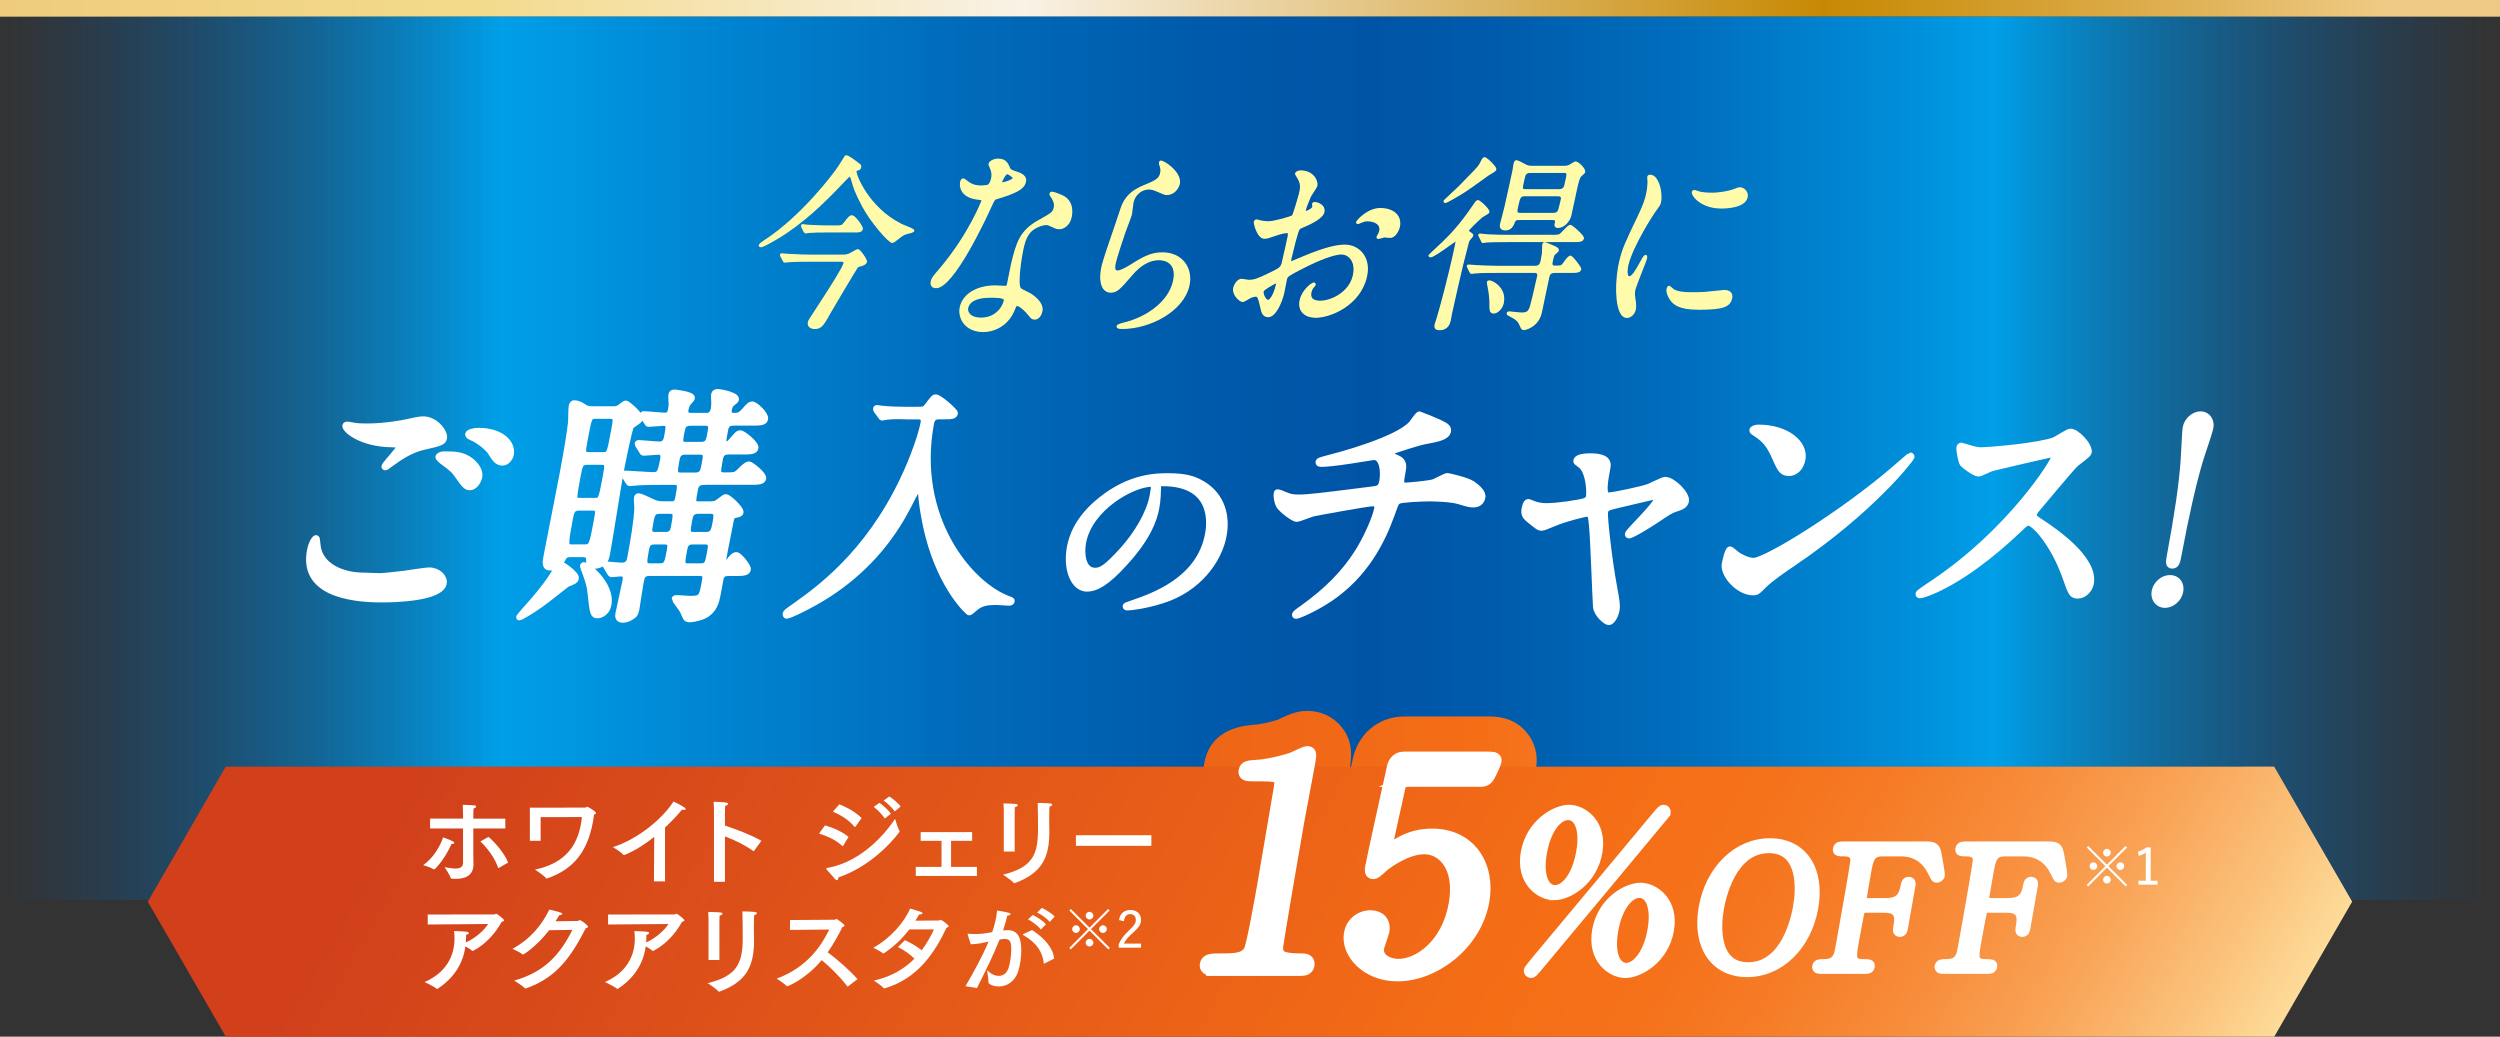
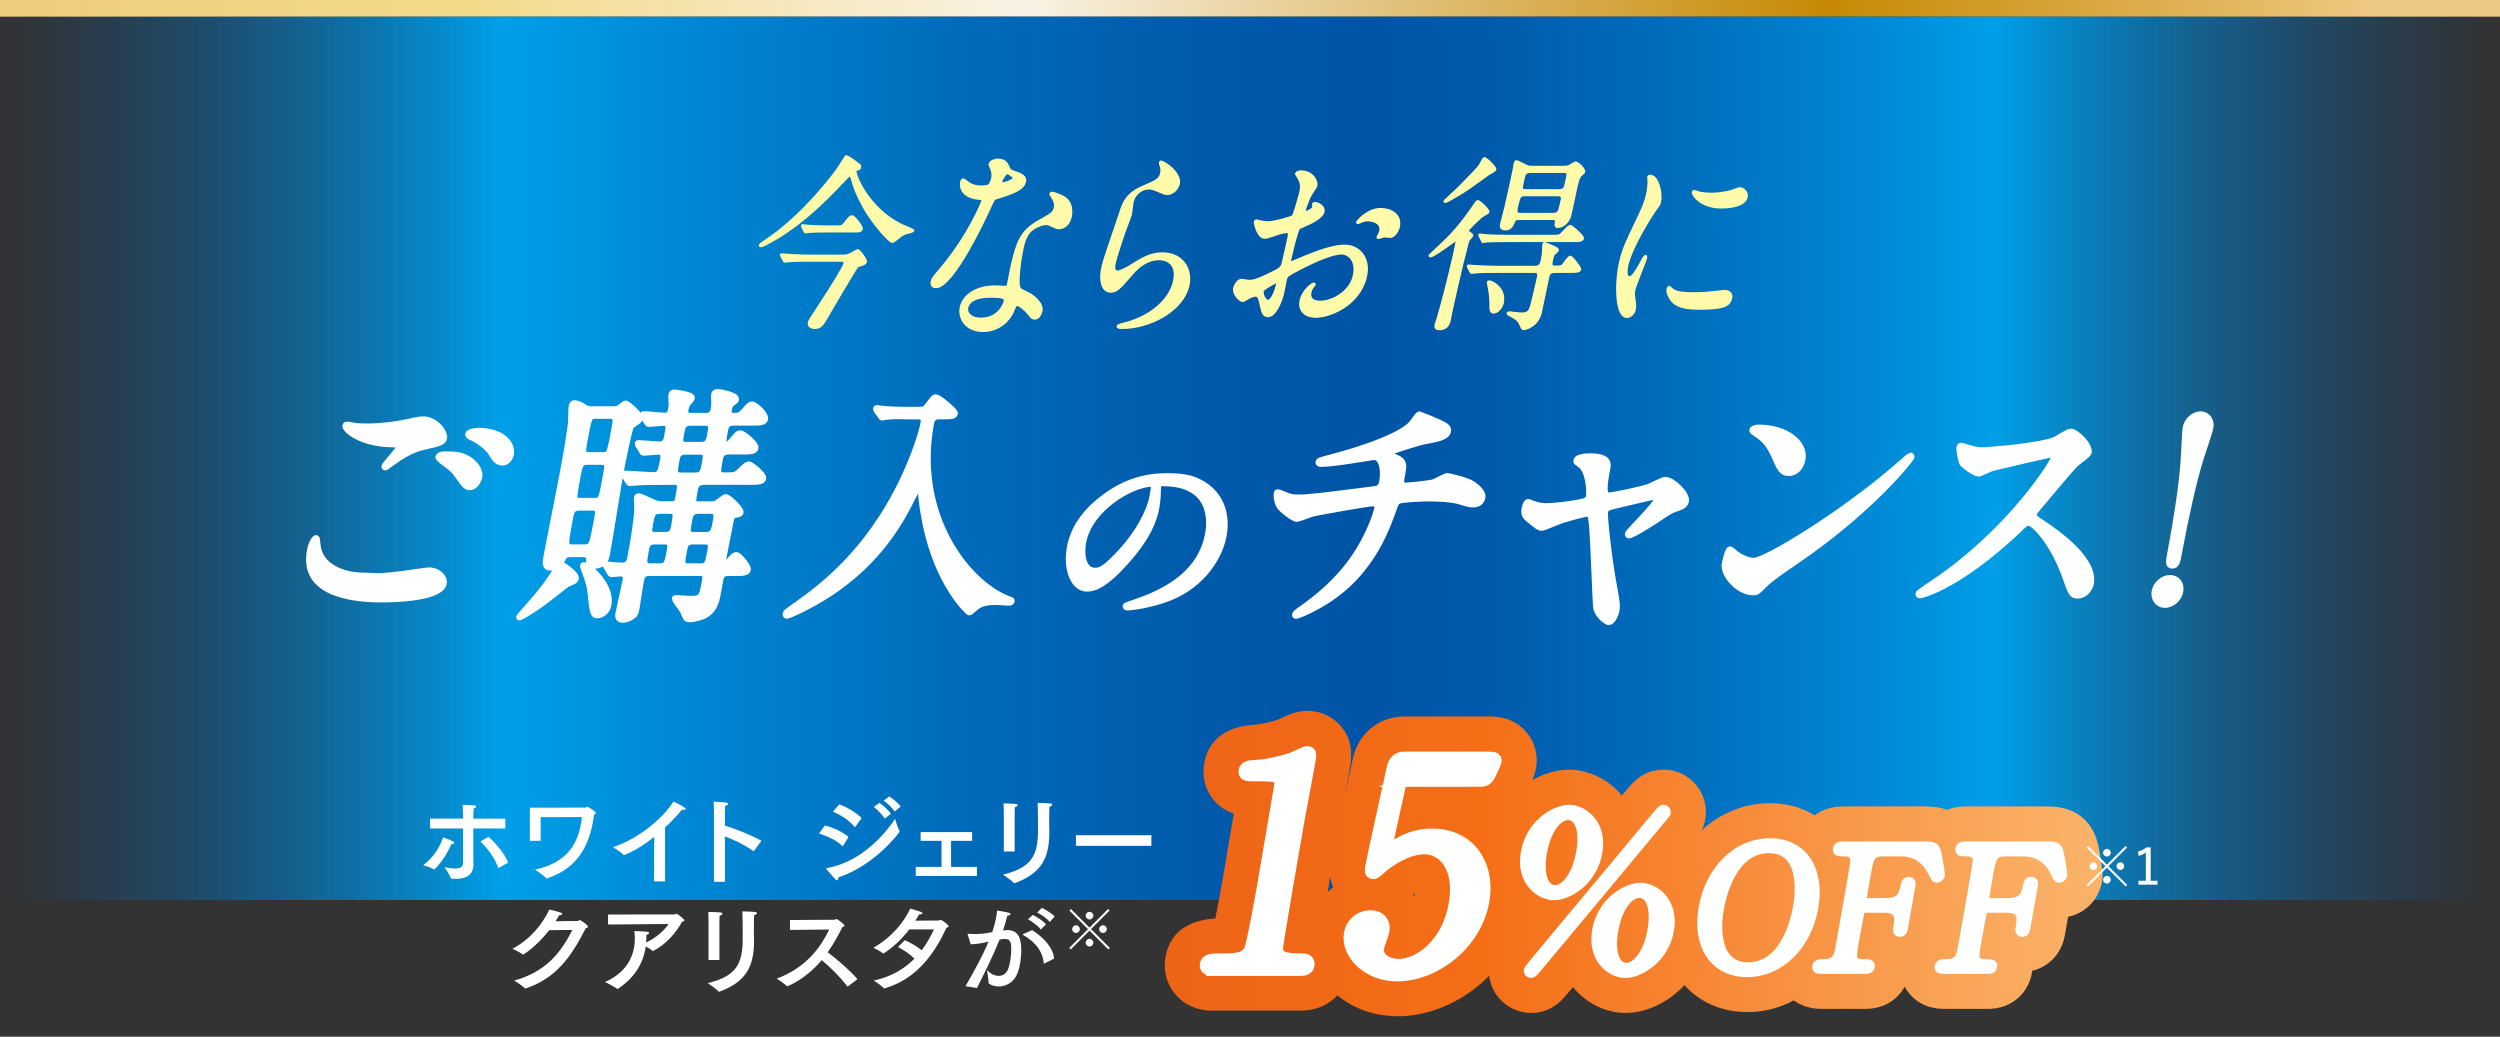
<svg xmlns="http://www.w3.org/2000/svg" id="_レイヤー_2" data-name="レイヤー 2" viewBox="0 0 750 311.01">
  <rect x="0" y="0" width="750" height="311.01" fill="#333333" stroke="none" />
  <defs>
    <style>
      .cls-1 {
        stroke-width: 3.96px;
      }

      .cls-1, .cls-2 {
        stroke-miterlimit: 10;
      }

      .cls-1, .cls-2, .cls-3 {
        stroke: #fff;
      }

      .cls-1, .cls-2, .cls-3, .cls-4 {
        fill: #fff;
      }

      .cls-2 {
        stroke-width: 2.8px;
      }

      .cls-3 {
        stroke-width: 1.8px;
      }

      .cls-3, .cls-5 {
        stroke-linecap: round;
        stroke-linejoin: round;
      }

      .cls-5 {
        fill: none;
        stroke: #fffbab;
        stroke-width: .28px;
      }

      .cls-6 {
        fill: url(#_名称未設定グラデーション_143);
      }

      .cls-7 {
        fill: url(#_名称未設定グラデーション_122);
      }

      .cls-8 {
        fill: url(#_名称未設定グラデーション_135);
      }

      .cls-9 {
        fill: #fffbab;
      }

      .cls-10 {
        fill: url(#_真ちゅう_艶あり_5);
      }
    </style>
    <linearGradient id="_真ちゅう_艶あり_5" data-name="真ちゅう (艶あり) 5" x1="0" y1="2.5" x2="750" y2="2.5" gradientUnits="userSpaceOnUse">
      <stop offset="0" stop-color="#efcc7d" />
      <stop offset=".19" stop-color="#f3da8b" />
      <stop offset=".41" stop-color="#f9f2e5" />
      <stop offset=".73" stop-color="#c78903" />
      <stop offset=".89" stop-color="#e2b65e" />
      <stop offset=".95" stop-color="#eec983" />
    </linearGradient>
    <linearGradient id="_名称未設定グラデーション_122" data-name="名称未設定グラデーション 122" x1=".89" y1="137.5" x2="747.34" y2="137.5" gradientUnits="userSpaceOnUse">
      <stop offset="0" stop-color="#0054a6" stop-opacity="0" />
      <stop offset=".2" stop-color="#009fe8" />
      <stop offset=".27" stop-color="#0089d5" />
      <stop offset=".38" stop-color="#006cbb" />
      <stop offset=".48" stop-color="#005aab" />
      <stop offset=".55" stop-color="#0054a6" />
      <stop offset=".6" stop-color="#005bac" />
      <stop offset=".68" stop-color="#006fbe" />
      <stop offset=".77" stop-color="#0090db" />
      <stop offset=".8" stop-color="#009fe8" />
      <stop offset="1" stop-color="#0054a6" stop-opacity="0" />
    </linearGradient>
    <linearGradient id="_名称未設定グラデーション_135" data-name="名称未設定グラデーション 135" x1="21.08" y1="259.07" x2="777.21" y2="259.07" gradientUnits="userSpaceOnUse">
      <stop offset="0" stop-color="#d1401b" />
      <stop offset=".56" stop-color="#f56e16" />
      <stop offset=".78" stop-color="#faad62" />
      <stop offset="1" stop-color="#ffe8a9" />
    </linearGradient>
    <linearGradient id="_名称未設定グラデーション_143" data-name="名称未設定グラデーション 143" x1="170.96" y1="152.7" x2="633.39" y2="419.68" gradientUnits="userSpaceOnUse">
      <stop offset="0" stop-color="#d1401b" />
      <stop offset=".59" stop-color="#f56e16" />
      <stop offset=".66" stop-color="#f5711a" />
      <stop offset=".72" stop-color="#f67b26" />
      <stop offset=".79" stop-color="#f78c3a" />
      <stop offset=".86" stop-color="#f9a356" />
      <stop offset=".93" stop-color="#fbc27b" />
      <stop offset="1" stop-color="#fee7a7" />
      <stop offset="1" stop-color="#ffe8a9" />
    </linearGradient>
  </defs>
  <g id="design">
    <g>
      <rect class="cls-10" width="750" height="5" />
      <rect class="cls-7" y="5" width="750" height="265" />
      <g>
        <g>
          <path class="cls-3" d="M113.72,172.86c1.02,0,4.21-.33,7.57-.74,1.21-.16,6.45-.99,7.46-.99,2.66,0,4.71,2.05,4.37,3.86-.83,4.43-14.21,4.84-18.6,4.84-10.49,0-23.82-2.38-21.54-14.62.49-2.63,1.57-3.78,1.8-3.78.31,0,.28.16.48,2.05.59,6.49,7.68,9.2,13.71,9.2.47,0,3.96.16,4.75.16ZM110.05,127.95c5.95,0,11.82-1.23,12.88-1.48,2.94-.66,3.57-.66,4.04-.66,3.68,0,6.56,3.86,6.24,5.58-.23,1.23-.82,1.48-6.3,2.71-4.1.99-7.17,3.2-10.25,5.42-.73.57-.83.66-1.14.66-.16,0-.2-.16-.19-.25.12-.66,4.38-5.01,4.56-5.99.11-.58-.13-.58-2.54-.66-9.13-.16-13.97-4.43-13.75-5.58.05-.25.45-.33.61-.33.23,0,.45.08,2.43.41,1.3.16,2.63.16,3.41.16ZM141.31,138.29c1.98,1.56,2.72,3.45,2.49,4.68-.29,1.56-1.54,3.2-2.79,3.2-1.02,0-1.5-.33-3.6-3.37-1.23-1.81-1.78-2.22-4.87-4.52-.33-.33-1.08-.9-1.02-1.23.05-.25.76-.74,1.47-.74,3.29,0,5.79,0,8.32,1.97ZM153.26,136.32c-.17.9-1.09,2.46-2.5,2.46-1.64,0-2.35-1.23-3.5-3.04-.77-1.31-3.55-3.61-5.95-4.6-.8-.33-.9-.66-.85-.9.11-.57,1.75-.99,3.08-.99,6.97,0,10.33,3.78,9.72,7.06Z" />
          <path class="cls-3" d="M172.76,173.48c-.14.75-.75.97-2.6,1.72-.31.15-6.68,5.3-8.06,6.2-2.13,1.49-5.76,3.81-6.33,3.81-.29,0,2.85-3.43,3.03-3.66,4.41-4.93,6.59-8.21,7.42-9.63.23-.45,1.19-2.54,1.58-2.76.47-.22,5.19,3.06,4.96,4.33ZM171.13,166.24c-.85,0-1.74.15-2.22,1.19-.72,1.57-2.17,2.84-3.8,2.84-1.78,0-1.49-1.57-1.1-3.66.64-3.43,4-20.3,4.71-24.11,1.35-7.24,2.09-11.57,2.6-15.83.05-.67.04-4.03.18-4.78.04-.22.17-.9.74-.9,1.21,0,2.04.52,3.18,1.27.76.52,1.9.52,2.75.52h5.62c.64,0,1.35,0,2.08-.45.24-.15,1.52-1.27,1.87-1.27.43,0,4.43,3.36,4.22,4.48-.08.45-.58.82-.82.97-.24.15-1.72,1.19-1.8,1.27-.55.67-2.79,11.87-3.11,13.59-.65,3.51-3.4,20.9-4.14,24.86-.22,1.19-.66,3.51-4.14,3.51-1.14,0-1.14-.37-1.28-2.31-.06-1.19-1.41-1.19-1.91-1.19h-3.63ZM173.8,152.28c-2.21,0-2.44,1.27-2.81,3.21-1.48,7.91-1.63,8.73.65,8.73h3.63c2.28,0,2.4-.67,3.74-7.84.59-3.14.77-4.11-1.37-4.11h-3.84ZM176.22,138.55c-2.13,0-2.32.97-2.96,4.4-1.35,7.24-1.37,7.32.77,7.32h4.2c2.14,0,2.15-.07,3.51-7.39.63-3.36.81-4.33-1.33-4.33h-4.2ZM182.53,181.39c-.53,2.84-2.95,3.21-3.16,3.21-1.49,0-1.54-.52-2.28-7.24-.19-2.02-1-4.18-2.04-7.02-.06-.07-.24-.6-.07-.75.69-.67,8.7,5.6,7.55,11.79ZM178.87,124.74c-2.14,0-2.16.15-3.51,7.39-.63,3.36-.82,4.4,1.31,4.4h4.06c2.13,0,2.15-.07,3.51-7.39.63-3.36.82-4.4-1.31-4.4h-4.06ZM211.32,144.59c-1.64,0-2.5.45-2.84,2.24-.75,4.03-.84,4.48,1.16,4.48h3.42c.57,0,1.49,0,2.32-.6.4-.22,1.93-1.57,2.36-1.57.85,0,4.6,3.58,4.42,4.55-.1.52-.68.6-1.42.75-1.25.22-1.31.52-1.87,3.51-.18.97-1.12,5.6-1.31,6.64-.79,4.25-.88,4.7-.02,4.7.43,0,.84-.3,1.35-1.12.38-.52,1.23-1.64,2.01-1.64.85,0,3.63,3.43,3.46,4.33-.2,1.04-1.76,1.04-3.75,1.04h-2.06c-1.07,0-1.89.22-2.31,1.34l-.99,5.3c-.4,2.16-1.05,4.11-3.04,5.6-1.41,1.04-4.08,1.64-5.29,1.64-.28,0-.78,0-1.01-.3-.24-.22-.88-1.79-1.02-2.16-.32-.6-2.55-3.51-2.52-3.66.04-.22.47-.22.75-.22.5,0,3.23.22,3.87.22,3.49,0,3.57-.45,4.44-5.08.29-1.57.5-2.69-1.63-2.69h-15.02c-2.06,0-2.29,1.19-2.61,2.91-.22,1.19-1.11,7.09-1.19,7.54-.18.97-.36,1.94-1.09,2.39-.34.3-1.65,1.19-3.07,1.19s-1.46-.97-1.29-1.87c.27-1.42,1.85-8.36,2.14-9.93.39-2.09-1.03-2.09-1.53-2.09-.43,0-2.39.22-2.67.22-.21,0-.31-.22-.54-.52l-1.03-1.72q-.22-.37-.2-.45c.04-.22.18-.22.25-.22.14,0,3.77.37,4.56.37,2.13,0,2.41-1.49,2.59-2.46.78-4.18,2.06-11.42,2.09-15,0-.37-.19-2.39-.11-2.84.03-.15.1-.52.38-.52.71,0,1.88.6,4.31,1.72,1.3.67,2.44.67,3.15.67h2.63c.93,0,1.61-.22,1.93-1.94.7-3.73.89-4.78-1.24-4.78h-2.7c-1.71,0-6.48,0-9.01.22-.21,0-1.31.15-1.52.15-.28,0-.4-.15-.56-.45l-1.03-1.72q-.29-.37-.26-.52c.03-.15.17-.15.31-.15,1.21,0,7.1.45,8.46.45,1.92,0,2.26-.67,3-4.63.28-1.49-.05-2.39-1.48-2.39-.64,0-3.9.3-4.33.3-.28,0-.4-.15-.54-.52l-1.1-1.72q-.21-.37-.2-.45c.03-.15.18-.22.25-.22.78,0,5.33.45,6.32.45,1.85,0,2.13-1.49,2.32-2.54.52-2.76.74-3.96-1.11-3.96-.64,0-3.97.3-4.47.3-.21,0-.33-.15-.54-.52l-1.03-1.72q-.22-.37-.2-.45c.03-.15.18-.22.25-.22.93,0,5.33.45,6.32.45,1.57,0,1.76-1.04,1.9-1.79.03-.15.14-.75.21-1.49.01-.45-.17-2.54-.08-2.99.11-.6.48-.67,1.05-.67.14,0,5.3.6,5.1,1.64-.06.3-.14.37-1.03,1.34-.17.15-.69,1.04-.89,2.09-.36,1.94,1.2,1.94,1.77,1.94h4.48c.5,0,1.85,0,2.23-2.02.11-.6.15-1.19.15-1.94,0-.37-.12-2.02-.04-2.46.1-.52.5-.75,1.14-.75.57,0,5.67.9,5.42,2.24-.06.3-.3.45-1.13,1.12-.57.37-.81.9-.99,1.87-.33,1.79.71,1.94,1.7,1.94,1.14,0,1.75-.22,2.73-1.27,1.71-1.94,1.97-2.16,2.54-2.16.93,0,4.14,2.99,3.89,4.33-.21,1.12-1.56,1.12-4.05,1.12h-5.41c-1.85,0-2.3.9-2.55,2.24-.71,3.81-.79,4.25.42,4.25.36,0,.9-.22,1.26-.67,2-2.31,2.2-2.61,2.91-2.61.85,0,4.74,3.21,4.53,4.33-.21,1.12-1.49,1.12-4.05,1.12h-3.99c-1.78,0-2.37.9-2.6,2.09-.82,4.4-.95,5.08,1.4,5.08,2.99,0,3.27,0,4.58-1.27.79-.82,2.01-2.02,2.72-2.02.57,0,4.48,3.06,4.27,4.18-.2,1.04-1.62,1.04-4.04,1.04h-13.59ZM196.32,162.43c-1.99,0-2.3,1.27-2.51,2.39-.75,4.03-.88,5.08,1.26,5.08h2.78c2.21,0,2.39-.97,3.04-4.48.31-1.64.56-2.99-1.58-2.99h-2.99ZM197.96,153.25c-2.21,0-2.42,1.12-2.93,3.88-.38,2.02-.63,3.36,1.51,3.36h3.13c2.06,0,2.33-1.42,2.54-2.54.67-3.58.88-4.7-1.33-4.7h-2.92ZM205.55,135.49c-1.99,0-2.37,1.27-2.58,2.39-.68,3.66-.89,4.78,1.31,4.78h4.34c2.13,0,2.37-1.27,2.78-3.43.49-2.61.7-3.73-1.44-3.73h-4.41ZM207.09,126.83c-2.14,0-2.37,1.27-2.73,3.21-.42,2.24-.64,3.43,1.49,3.43h4.48c2.13,0,2.37-1.27,2.73-3.21.4-2.16.64-3.43-1.49-3.43h-4.48ZM207.78,162.43c-1.92,0-2.29,1.19-2.51,2.39-.77,4.1-.95,5.08,1.19,5.08h3.7c2.06,0,2.22-.82,2.86-4.25.36-1.94.6-3.21-1.46-3.21h-3.77ZM209.42,153.25c-2.13,0-2.4,1.42-2.65,2.76-.61,3.28-.84,4.48,1.3,4.48h3.7c2.06,0,2.42-1.12,2.86-3.51.49-2.61.55-3.73-1.51-3.73h-3.7Z" />
          <path class="cls-3" d="M271.79,124.89c-1.42,0-3.82-.15-5.79.15-.21,0-1.25.22-1.39.22s-.19-.15-.41-.45l-1.25-1.72c-.11-.15-.16-.3-.12-.52.03-.15.17-.15.24-.15.28,0,1.45.22,1.74.22,1.88.22,5.35.3,6.99.3h3.13c2.14,0,2.5-.07,3.17-.97,1.97-2.54,2.08-2.76,2.65-2.76,1,0,5.84,4.18,5.73,4.78-.17.9-1.31.9-2.8.9h-1.85c-.78,0-2.15.07-2.51,2.02-5.27,28.22,11.45,48.45,23.17,52.78,1,.37,1.07.37,1.01.67-.07.37-.51.45-.79.45-.64,0-3.3-.22-3.87-.22-2.78,0-4.61.3-6.4,1.87-.6.52-1.45,1.27-1.66,1.27-.28,0-8.2-7.17-12.29-22.99-1.53-5.9-2.12-11.5-2.11-11.94-.12-2.39-.34-2.39-.69-2.39-.43,0-.74.52-3.21,5.38-5.69,11.05-13.66,19.78-23.86,26.43-5.42,3.51-11.82,6.49-12.6,6.49-.28,0-.37-.3-.31-.6.07-.37.32-.6,3.11-2.54,8.84-6.2,23.84-17.92,34.03-42.03,1.51-3.51,3.56-9.18,4.22-12.69.36-1.94-1.06-1.94-1.77-1.94h-3.49Z" />
          <path class="cls-3" d="M347.42,145.74c-.03.17.05.39,0,.61-.09,1.77-.07,3.54-.52,5.97-.69,3.71-2.54,8.85-9.15,16.2-6.01,6.75-9.29,8.07-11.67,8.07-3.92,0-6.37-5.7-5.11-12.44.55-2.93,2.24-8.52,9.23-14.1,8.89-7.19,16.86-7.19,20.3-7.19,5.41,0,7.72.99,9.24,1.77,5.87,2.93,8.69,8.85,7.34,16.09-1.34,7.19-7.45,16.04-18.61,19.46-5.36,1.66-9.36,2.05-10.25,2.05-.24,0-.58-.06-.52-.39.03-.17.16-.22,1.75-.77,6.6-2.27,20.39-7.02,22.96-20.79.4-2.16,2.62-15.32-13.61-15.32-1.19,0-1.33.44-1.39.77ZM324.93,162.71c-.67,3.59-.04,8.52,3.58,8.52,1.72,0,3.27-.66,8.45-6.41,3.99-4.48,7.81-10.62,8.83-16.09.62-3.32.43-3.59-.34-3.59-5.65,0-18.57,7.13-20.52,17.58Z" />
          <path class="cls-3" d="M432.11,126.96c1.74.74,2.48,1.4,2.3,2.38-.35,1.89-3.5,2.38-6.99,3.04-1.61.25-8.87,2.63-9.29,2.79-.44.25-.73.57-.79.9-.09.49.05.57,1.57,1.23,2.48.98,2.17,2.63,1.86,4.27-.54,2.87-.77,4.11.88,4.11.78,0,7.07-.57,8.33-.99.66-.16,3.64-1.89,4.27-1.89.16,0,5.8,1.23,7.46,2.38,1.46.98,3.28,2.55,3.01,4.02-.29,1.56-1.49,2.13-2.67,2.13-.86,0-1.25,0-4.44-.99-2.6-.74-7.91-.82-8.69-.82-2.97,0-8.67.33-9.3.74-.86.41-.94.82-2.08,4.02-3.1,8.62-8.18,18.23-18.41,25.21-4.75,3.2-9.67,5.26-10.3,5.26-.16,0-.38-.08-.33-.33.06-.33.26-.58,2.51-2.14,7.15-5.17,12.25-10.26,16.36-16.75,2.23-3.53,5.18-9.69,5.82-13.14.17-.9-.6-1.4-1.38-1.4-1.57,0-16.8,2.79-17.87,3.04-.74.17-4.3,1.64-5,1.64-.86,0-4.85-2.96-5.32-4.19-.62-1.31-.72-2.87-.61-3.45.05-.25.06-.33.3-.33.47,0,1.55.49,1.91.66,1.68.66,2.26.9,4.29.9,3.13,0,6.26-.41,21.89-2.38,2.08-.25,2.88-.33,3.29-2.55.41-2.22.33-7.23-2.57-7.23-1.05.16-4.04.66-6.77,1.07-4.76.74-7.54.99-8.87.99-.39,0-1.02,0-.91-.57.08-.41.41-.49,3.86-1.4,1.64-.41,19.43-5.09,23.93-9.94.48-.49,2.04-2.96,2.51-2.96.08,0,5.96,2.46,6.24,2.63Z" />
          <path class="cls-3" d="M505.77,150.36c-.25,1.31-1.42,1.72-2.92,2.22-1.75.57-2.2.9-6.23,3.61-1.52.99-6.93,4.43-7.95,4.43-.31,0-.33-.33-.31-.41.17-.9,8.4-8.54,8.79-10.59.11-.57-.43-.66-.74-.66-.39,0-10.23,2.38-11.37,2.63-2.96.74-3.28.82-3.53,2.13-.25,1.31,1.3,14.86,2.64,21.92.9,4.84,1.06,6.08.78,7.55-.32,1.72-1.43,3.45-2.29,3.45-.78,0-3.58-2.22-3.84-4.6-.15-1.31-.8-20.45-1.19-24.22-.33-3.28-.41-3.69-1.5-3.69-.78,0-6.62,1.48-9.34,2.63-3.47,1.4-3.81,1.56-4.28,1.56-.78,0-1.13-.25-4.11-2.71-.88-.74-1.27-1.56-1.01-2.96.09-.49.46-2.05,1.09-2.05.23,0,1.32.49,1.61.58,1.76.66,3.24.66,4.03.66,3.13,0,9.17-.9,11.24-1.48.5-.16,1.2-.57,1.34-1.31.25-1.31.05-6.98-2.12-9.2-.27-.25-1.37-1.07-1.57-1.23-.06-.08-.11-.25-.08-.41.25-1.31,3.46-1.31,4.16-1.31,3.21,0,5.67.66,5.18,3.28-.75,4.02-1.58,8.46.22,8.46,1.64,0,10.29-1.89,12.06-2.55.75-.25,4.31-2.13,5.02-2.13,2.27,0,6.64,4.27,6.24,6.4Z" />
          <path class="cls-3" d="M537.99,168.92c-2.33,1.56-6.9,4.68-8.93,6.73-1.84,1.89-2.03,2.05-3.2,2.05-4.23,0-9.04-5.26-8.43-8.54.11-.58.89-4.35,1.6-4.35.31,0,1.77,1.4,2.06,1.56.89.66,3.25,1.89,4.97,1.89,3.84,0,27.29-14.53,42.8-28,1.5-1.31,4.12-3.61,4.28-3.61s.35.25.31.41c-.14.74-12.16,16.09-35.46,31.86ZM536.62,141.91c-2.11,0-2.65-1.31-4.47-5.42-1.88-4.19-3.92-5.42-5.87-6.73-.28-.16-.63-.41-.57-.74.06-.33.76-.74,1.86-.74,8.38,0,14.08,4.68,13.17,9.53-.46,2.46-2.1,4.11-4.13,4.11Z" />
          <path class="cls-3" d="M615.54,136.32c-.55,0-17.74,4.02-18.16,4.19-.58.16-3.27,1.56-3.81,1.56-1.17,0-4.39-2.46-4.77-2.96-.44-.57-1.1-4.19-.99-4.76.08-.41.2-.66.59-.66.08,0,1.71.49,1.93.57,2.29.74,3.21.82,4,.82,2.66,0,17.62-1.31,22.02-3.04.77-.33,4.08-2.55,4.78-2.55,1.88,0,5.87,4.19,5.49,6.24-.14.74-3.45,2.96-4.03,3.53-1.93,1.97-9.91,11.58-11.52,13.47-.39.41-.81.99-.93,1.64-.14.74-.01.9,2.92,2.79,3.12,2.14,15.59,10.43,14.19,17.9-.35,1.89-2.08,3.61-3.88,3.61s-2.01-.57-3.8-5.67c-3.55-9.94-9.27-16.18-10.99-16.18-.78,0-1.06.25-3.17,2.3-3.31,3.04-13.01,12.24-24.18,17.57-2.31,1.07-4.58,1.89-5.21,1.89-.16,0-.55,0-.46-.49.06-.33,3.64-2.71,4.17-3.04,23.33-15.52,36.61-36.79,36.62-38.1-.03-.66-.66-.66-.82-.66Z" />
          <path class="cls-3" d="M646.39,177.44c.42-2.24,2.46-4.03,4.6-4.03s3.52,1.72,3.09,4.03c-.42,2.24-2.53,4.03-4.6,4.03s-3.49-1.87-3.09-4.03ZM663.12,128.25c-.32,1.72-2.54,7.91-3.13,9.93-2.06,6.87-4.25,16.65-6.45,28.44-.36,1.94-.64,3.06-1.85,3.06s-1.09-1.05-.74-2.91c2.23-11.94,3.67-21.57,4.14-28.66.14-1.49.38-8.51.63-9.85.39-2.09,2.38-3.96,4.44-3.96s3.35,1.87,2.96,3.96Z" />
        </g>
        <g>
          <g>
            <path class="cls-9" d="M244.38,98.71c-.74,0-1.39-.27-1.75-.72-.21-.27-.43-.73-.26-1.43.11-.44.45-.99,2.18-3.6l.07-.11c5.32-8.11,8.14-12.76,8.4-13.84.04-.17.04-.29,0-.35-.12-.15-.61-.15-1.01-.15h-9.08c-1.14,0-4.6,0-6.33.17-.13,0-.34.03-.56.06-.25.03-.5.06-.6.06-.39,0-.54-.35-.62-.54l-.68-1.27c-.15-.32-.19-.4-.14-.63.02-.09.12-.37.5-.37.18,0,.65.04,1.12.09.44.04.88.08,1.05.08.36.01.77.03,1.23.06,1.46.07,3.47.17,5.64.17h9.23c.53,0,.95,0,1.83-.27.12-.04.57-.29.93-.5,1.04-.59,1.56-.87,1.85-.87.13,0,.41,0,1.25,1.07.07.08,1.62,2.07,1.46,2.77-.14.58-.7,1-1.68,1.26-.79.17-.93.26-1.13.51-.38.47-7.09,11.81-7.97,13.33-2.14,3.85-2.79,5.02-4.9,5.02ZM228.25,74.16s-.35,0-.53-.23c-.09-.11-.12-.26-.09-.4.03-.13.11-.45,1.41-1.32,11.81-7.58,21.54-21.06,21.64-21.19.47-.59,2.62-3.99,2.75-4.24.02-.11.08-.12.18-.16.07-.03.15-.04.24-.04.62,0,1.67.76,3.33,2l.16.12c.9.64,1.17.83.99,1.58-.15.64-.45.75-1.37.98.03,0,0,.12,0,.15-.12.98,3.63,10.84,13.54,15.77.16.08.51.22.93.39,2.58,1.04,2.95,1.26,2.86,1.68-.1.43-.7.63-1.99.92-.19.04-.34.08-.42.1-.87.32-1.13.5-2.87,1.87-.18.16-.87.75-1.37.75-1.14,0-6.61-6.41-8.97-10.9-2.31-4.42-2.55-5.26-3.45-8.41-.08-.26-.26-.57-.34-.62-.1.06-.73.72-1.46,1.48l-.77.8c-4.99,5.29-11.73,11.94-19.54,16.53l-.41.24c-2.33,1.35-3.88,2.18-4.44,2.18ZM241.72,70.04c-.31,0-.59-.41-.65-.49l-.66-1.33c-.07-.1-.13-.42-.08-.62.08-.33.34-.36.45-.36.15,0,.52.05.85.1.21.03.4.06.47.06,1.44.11,3.97.22,5.46.22h3.21c1.72,0,1.75-.05,2.38-.83,1.54-1.96,1.74-2.21,2.46-2.21.43,0,1.07.53,1.9,1.58.25.32,1.49,1.93,1.35,2.55-.25,1.04-1.25,1.04-2.51,1.04h-8.98c-1.1,0-2.95,0-4.47.11-.17.05-.98.17-1.17.17Z" />
            <path class="cls-9" d="M294.88,99.61c-2.44,0-4.49-.89-5.77-2.51-1.14-1.45-1.58-3.35-1.16-5.09.93-3.89,5.11-6.4,10.67-6.4.23,0,.89.03,1.52.07.58.03,1.14.06,1.32.06.41,0,.52-.02.61-.43.11-.47.37-1.78.62-3.06.24-1.25.48-2.47.58-2.9,1.57-6.6,2.65-10.19,8.25-13.31l.45-.25c3.53-2,3.82-2.16,4.16-3.57.28-1.16-.43-2.42-.75-2.91-.38-.5-.62-.84-.53-1.25.08-.33.4-.56.78-.56.5,0,2.23.65,3.15,1.09,3.58,1.69,2.97,5.56,2.7,6.7-.57,2.39-2.31,3.48-3.68,3.48-.19,0-.84-.02-1.36-.28l-.54-.25c-1.41-.65-1.55-.71-2.06-.71-1.22,0-3.17.81-4.25,1.78-1.59,1.36-2.15,3.72-2.45,4.98-.63,2.63-1.92,11.13-.86,12.16.21.23,1.24.73,1.92,1.06.64.31,1.04.51,1.22.64,3.24,2.22,3.59,4.11,3.3,5.31-.28,1.17-1.04,2.43-2.33,2.43-.73,0-1.11-.33-1.73-1.12-1.07-1.4-2.8-2.96-3.57-2.96-.05,0-.08,0-.12.02-.07.04-.12.14-.28.53l-.12.29c-1.9,5.13-6.26,6.97-9.69,6.97ZM297.17,89.31c-4.94,0-6.37,1.65-6.7,3.04-.14.57,0,1.19.4,1.68.64.82,1.87,1.26,3.45,1.26,2.66,0,4.33-1.22,5.26-2.25,1.2-1.32,1.6-2.74,1.56-3.1,0-.16-.32-.63-3.98-.63ZM280.85,86.46c-.64,0-1.11-.19-1.39-.55-.38-.48-.33-1.13-.22-1.59.23-.95.53-1.33,2.81-3.99,8.56-10.14,12.34-20.02,12.37-20.1.03-.11.01-.15.01-.15-.07-.07-.56-.11-.77-.13-2.38-.23-4.05-1-4.96-2.28-1.05-1.48-.67-3.09-.65-3.15.15-.63.47-.99.88-.99.35,0,.57.13,1.5.88.34.29,1.59,1.23,3.73,1.23,1.1,0,2.09-.13,2.31-.3.34-.27.68-1.08.84-1.74.2-.85.17-1.71-.11-2.55-.03-.11-.12-.3-.21-.51-.34-.79-.49-1.16-.43-1.4.22-.93,1.67-1.56,2.89-1.56,2.43,0,3.06,1.56,3.63,2.93.12.31.59.54,2,.99.79.25,3.21,1.02,2.71,3.12-.6,2.5-3.79,3.61-8.96,5.2-.38.13-.44.2-1.45,2.37-1.12,2.48-11.12,24.27-16.52,24.27ZM302.23,52.26c-.57.03-1.48,1.94-1.64,2.46.93-.1,3.1-.82,3.22-1.31-.08-.23-1.25-1.08-1.58-1.15Z" />
            <path class="cls-9" d="M336.69,98.68c-.67,0-1.3,0-1.58-.36-.08-.1-.17-.28-.11-.55.09-.38.65-.6,1.78-.92l.23-.06c7.56-1.8,13.51-6.71,14.83-12.24.52-2.19.34-3.86-.53-4.97-1.11-1.41-3.06-1.52-3.63-1.52-2.77,0-5.47,1.53-8.03,4.54l-.3.35c-3.32,3.83-4.21,4.86-6.18,4.86-.85,0-1.58-.36-2.12-1.04-1.09-1.38-1.29-3.98-.54-7.12.41-1.73,2.27-7.17,3.77-11.54.74-2.16,1.38-4.03,1.62-4.8.69-2.2,1.73-5.49,6.98-7.65,3.35-1.4,4.74-1.97,5.14-3.62.25-1.06.08-1.65-.26-2.61-.07-.35-.18-.85.17-1.16.1-.08.2-.11.32-.11.76,0,3.08,1.46,4.5,3.25,1.06,1.34,1.47,2.68,1.18,3.88-.32,1.34-1.72,3.23-3.84,3.23-.57,0-.88-.09-3.14-1.08-.85-.4-1.61-.59-2.31-.59-2.12,0-4.04,1.62-4.57,3.84-.06.26-.16,1.07-.25,1.85-.1.84-.19,1.64-.27,1.94-.09.39-.69,1.96-1.39,3.83-.22.57-.4,1.05-.49,1.3-.78,2.19-2.5,7.51-2.88,9.09-.1.44-.42,1.77-.04,2.26.06.08.18.19.47.19.91,0,2.65-1.01,3.3-1.39l.09-.05c3.85-2.42,6.4-4.02,10.1-4.02,2.82,0,5.21,1.05,6.72,2.97,1.51,1.91,2.01,4.53,1.38,7.18-1.83,7.69-11.87,12.85-20.09,12.85Z" />
            <path class="cls-9" d="M394.73,95.33c-1.85,0-3.33-.59-4.18-1.67-.76-.97-.98-2.26-.62-3.76.72-3.02,3.52-5.16,4.25-5.16.16,0,.31.07.41.2.11.14.15.34.11.52-.05.23-.19.38-.32.53l-.09.1c-.23.25-.63.69-.83,1.54-.18.77-.11,1.37.22,1.79.28.36.92.79,2.34.79,3.36,0,8.63-2.59,9.79-7.44.5-2.08.24-3.89-.72-5.1-.66-.84-1.62-1.32-2.64-1.32-1.06,0-4.39.45-12.38,4.62l-.13.07c-3.39,1.79-3.66,1.94-3.86,2.82-.08.35-.25,1.25-.42,2.13-.16.84-.32,1.66-.39,1.97-.69,2.9-2.54,7.2-4.79,7.2-1.78,0-2.12-1.6-2.31-2.56-.79-3.59-1.02-3.59-1.52-3.59-.37,0-.84.17-1.18.29l-.18.06c-.06.03-.26.15-.5.29-1.1.65-1.69.97-2,.97-.49,0-1.39-.64-2.01-1.43-.74-.93-1.02-1.96-.8-2.88.31-1.29,1.35-2.67,2.5-2.67.18,0,.55.06,1.15.16.4.07.9.15,1.04.15,1.41,0,2.43-.29,6.1-2.08,3.16-1.54,3.42-1.67,3.8-3.26.35-1.45,1.54-6.7,1.73-7.74.09-.38.07-.8-.03-.94-.03,0-.06,0-.09,0-.72,0-2.2.38-2.56.51l-.54.18c-2.6.9-2.94,1.01-3.77,1.01-.59,0-1.14-.32-1.64-.96-1.01-1.28-1.64-3.68-1.52-4.16.11-.47.52-.69.86-.69.13,0,.3.05.57.14.12.04.32.1.38.11.86.16,1.71.31,2.45.31,1.96,0,6.81-1.46,7.24-1.78.29-.4,1.83-5.62,2.06-6.59.45-1.88.47-3-.6-4.72-.64-.98-.61-1.11-.58-1.24.18-.74,1.19-.94,1.7-.94,1.72,0,3.19.66,4.13,1.85.8,1.02,1.01,2.15.86,2.77-.09.39-.62,1.22-1.36,2.35-.27.42-.53.81-.6.95-.03.08-.12.3-.25.61-.37.89-1.05,2.54-1.24,3.36-.03.13-.02.27,0,.3.26-.03,1.78-.66,1.94-1.33,0-.04-.02-.18-.04-.31-.04-.29-.06-.44-.03-.56.06-.27.45-.46.45-.46.16-.04.23-.05.31-.05.65,0,1.86.38,2.53,1.23.42.54.56,1.18.4,1.85-.45,1.88-3.75,3.48-6.58,4.67l-.21.09c-.69.25-.77.34-1.4,2.52-.45,1.4-1.69,6.63-1.7,6.69-.12.51-.11.68-.08.73.14-.07,2.15-.9,3.61-1.5,1.07-.44,2.04-.84,2.42-.98,5.81-2.22,8.44-2.5,10.09-2.5,2.13,0,4.09.93,5.37,2.55,1.46,1.84,1.89,4.41,1.22,7.23-2.05,8.6-11.01,12.17-15.35,12.17ZM382.86,84.99c-1.06.49-3.64,1.94-3.76,2.46-.11.48.21,1.45.7,2.07.26.33.48.45.6.45.45,0,1.6-1.33,2.36-4.53.05-.19.07-.34.09-.44ZM413.49,71.69c-.17,0-.33-.07-.43-.2-.07-.09-.15-.26-.09-.52.03-.12.11-.25.23-.43.03-.05.06-.09.08-.12l.08-.16c.16-.3.31-.57.39-.91.17-.7.06-1.29-.31-1.77-.69-.87-2.16-1.18-3.21-1.18-.8,0-1.29.21-2.11.57-.36.17-.57.24-.78.24-.18,0-.32-.06-.41-.17-.14-.18-.09-.4-.07-.48.13-.54,3.43-4.16,7.21-4.16,2.29,0,4.12.72,5.15,2.02.8,1.02,1.07,2.34.74,3.72-.31,1.3-1.43,3.23-2.85,3.23-.18,0-.61-.03-1.02-.07-.36-.03-.7-.06-.82-.06-.03.01-.24.07-.48.14-.77.21-1.12.3-1.28.3Z" />
            <path class="cls-9" d="M457.24,99.04c-.72,0-.91-.36-1.2-1.05-.64-1.49-.99-1.94-3.01-3-.79-.39-1.13-.55-1-1.1.04-.18.21-.48.83-.48.01,0,.19.02.47.05.79.09,2.66.29,3.06.29,2.14,0,2.29-.38,3.27-4.49.08-.34,1.52-6.59,1.54-6.66,0-.13,0-.37-.15-.53-.12-.13-.33-.2-.61-.2h-11.64c-4.51,0-5.85.12-6.22.17-.12,0-.33.03-.55.06-.25.03-.5.06-.58.06-.39,0-.54-.35-.62-.54l-.64-1.28c-.15-.31-.19-.39-.13-.62.09-.37.4-.37.5-.37.19,0,.68.05,1.16.09.42.04.82.08.96.08l.51.02c2.07.1,4.03.2,6.21.2h11.19c.86,0,1.34-.41,1.56-1.33.04-.16.39-2.07.43-2.44.02-.15.02-.51.03-.93.02-.87.04-1.51.1-1.77.13-.56.51-.65.71-.65.29,0,2.36.93,2.38.94.94.37,2.04.79,1.83,1.67-.05.2-.24.44-1.16,1.21l-.11.09s-.15.25-.4,1.29c-.16.69-.32,1.43-.12,1.68.09.12.32.18.67.18,1.77,0,1.84,0,2.41-.77,1.1-1.62,1.7-2.22,2.22-2.22.14,0,.47,0,1.83,1.72,1.53,1.93,1.44,2.29,1.41,2.41-.25,1.04-1.41,1.04-3.17,1.04h-3.86c-1.78,0-2.26.05-2.55,1.27-.28,1.19-1.33,6.25-1.89,8.97-.21,1.04-.36,1.75-.38,1.81-.99,4.15-4.75,5.1-5.29,5.1ZM431.76,99.04c-.59,0-.99-.14-1.22-.43-.31-.39-.23-.92-.11-1.44.04-.15.17-.55.31-.96.13-.38.26-.76.29-.9.08-.26,1.82-6.18,3.67-13.94,1.11-4.65,1.22-5.13,1.85-8.17.09-.36.13-.61.13-.74-.3.18-1.02.7-1.72,1.2-2.83,2.01-5.05,3.55-5.82,3.55-.15,0-.35-.06-.48-.21-.09-.12-.12-.26-.09-.42.04-.15.04-.17,2.31-2.29.73-.68,1.45-1.36,1.87-1.76,2.38-2.3,5.02-5.01,8.87-10.61l.2-.29c.95-1.39,1.09-1.6,1.59-1.6.56,0,2.2,1.57,2.85,2.38.45.57.63.98.55,1.3-.07.28-.43.52-1.47,1.11-.25.14-.46.25-.55.32-1.38,1.14-3.97,3.74-4.16,4.09.02.05.11.11.17.15.07.04.14.09.21.15l.24.17c.43.29.84.57.72,1.07-.04.19-.24.44-.78,1.06-.15.18-.29.33-.34.41-.15.32-.27.8-.43,1.47-.09.38-.38,1.51-.68,2.67-.32,1.23-.65,2.51-.76,2.97-.49,2.05-2.84,12.13-3.4,14.88-.04.15-.11.57-.18.98-.08.43-.15.86-.19,1.01-.19.78-.68,2.85-3.45,2.85ZM448.09,94.08c-.35,0-.63-.11-.84-.31-.33-.34-.45-.92-.43-2,.08-1.9-.25-4.34-.49-5.39,0-.02-.32-1.56-.26-1.79.07-.3.36-.48.77-.48.56,0,2.13.71,3.24,2.12.77.97,1.56,2.6,1.02,4.89-.37,1.55-1.81,2.96-3.02,2.96ZM444.9,72.92c-.35,0-.49-.31-.58-.54l-.66-1.34c-.04-.09-.06-.13-.08-.16-.07-.11-.16-.24-.12-.4.06-.25.29-.42.56-.42.2,0,.67.06,1.16.12.41.05.8.1.94.1,2.36.12,4.42.17,6.68.17h12.54c2.19,0,2.37,0,3.14-.8l.27-.28c1.68-1.73,1.85-1.91,2.42-1.91.48,0,2.8,2.1,3.54,3.03.38.49.53.82.46,1.1-.25,1.04-1.39,1.04-3.12,1.04h-19.86c-3.44,0-5.07.07-5.77.1-.17,0-.29.01-.37.01-.27.07-.98.17-1.14.17ZM451.72,69.14c-.71,0-1.22-.19-1.51-.55-.41-.52-.24-1.21-.16-1.55.09-.36.35-1.39.63-2.43.28-1.06.56-2.14.65-2.54.37-1.54,2.06-9.27,2.42-10.99.03-.14.09-.5.14-.89.07-.45.14-.92.18-1.1.09-.36.25-1.04.91-1.04.4,0,2.44,1.1,2.57,1.18.67.35,1.03.51,2.15.51h9.58c.28,0,.88,0,1.49-.3.12-.05.34-.19.59-.35.78-.48,1.07-.65,1.29-.65.72,0,1.75.98,2.27,1.64.36.45.75,1.09.64,1.58-.06.25-.38.57-1.04,1.13l-.12.11c-.48.39-.87,2.03-1.06,2.82-.08.33-.42,1.94-.8,3.71-.47,2.19-.99,4.64-1.14,5.26-.37,1.55-1.96,3.69-4,3.69-.42,0-.71-.11-.88-.33-.28-.35-.16-.82-.04-1.31.07-.27.06-.47,0-.56-.13-.17-.72-.17-.91-.17h-9.68c-1,0-1.14.04-1.42.7-.37.91-.97,2.4-2.73,2.4ZM457.48,58.87c-1.25,0-1.4.45-1.85,2.34-.3,1.27-.52,2.19-.31,2.46.1.12.37.19.82.19h9.88c1.25,0,1.43-.77,1.57-1.38l.16-.62c.18-.73.49-1.95.52-2.22.04-.25,0-.43-.1-.54-.09-.1-.29-.22-.76-.22h-9.93ZM459.05,51.88c-1.04,0-1.36.49-1.55,1.27-.47,1.99-.76,3.18-.54,3.46.1.12.46.14.77.14h10.03c1.25,0,1.43-.77,1.56-1.33.47-1.95.75-3.13.53-3.41-.1-.12-.46-.14-.77-.14h-10.03ZM433.62,60.9c-.27,0-.41-.11-.48-.2-.09-.12-.12-.27-.08-.43.04-.16.05-.2,2.6-2.56.83-.77,1.62-1.49,1.89-1.77,4.63-4.71,5.73-5.83,6.23-6.7.94-1.8.96-1.83,1.17-1.94.13-.06.29-.15.47-.15.54,0,2.26,1.66,2.91,2.49.46.58.64.99.56,1.3-.07.28-.41.61-2.05,1.54l-.15.08c-.61.44-1.34.96-2.09,1.5-2.28,1.64-4.64,3.33-5.44,3.8-.82.5-4.95,3.04-5.54,3.04Z" />
            <path class="cls-9" d="M488.09,95.39c-.64,0-1.19-.3-1.66-.88-2.15-2.72-1.85-11.17-.69-16.03.95-3.98,1.82-5.8,5.5-13.46l.06-.14c1.82-3.76,2.19-5.28,2.45-6.39.44-1.84.54-3.47.49-4.31,0-.05-.01-.14-.02-.24-.05-.53-.07-.81-.03-.97.09-.36.49-.56.83-.56.69,0,1.32.34,1.85,1.02,1.47,1.86,1.84,5.6,1.44,7.26-.18.75-.23.86-1.78,2.97-.83,1.18-6.69,10.34-8.01,15.89-.38,1.6-.28,2.83.02,3.21.08.1.15.11.2.11.74,0,1.46-.96,3.51-4.67.65-1.18.95-1.72,1.43-1.72.15,0,.28.06.37.18.15.19.17.49.05.97-.07.29-.49,1.38-1.24,3.28-.92,2.36-2.07,5.29-2.28,6.16-.21.86.01,2.35.09,2.92l.03.2c.19.93.2,2.04,0,2.85-.32,1.32-1.48,2.36-2.64,2.36ZM509.21,92.91c-5.47,0-7.26-1.57-8.21-2.93-.5-.77-1.29-2.22-1.02-3.37.14-.58.39-.87.74-.87.25,0,.51.22,1.01.68.12.11.23.21.28.25,1.31.88,3.5,1,5.47,1,1.43,0,3.4,0,4.8-.18.39-.03,1.5-.15,2.57-.26,1.61-.17,2.33-.24,2.45-.24.95,0,1.63.26,2.04.78.5.64.39,1.43.31,1.74-.65,2.71-2.8,3.42-10.45,3.42ZM516.44,62.56c-5.17,0-7.57-2.54-8.19-3.31-.53-.67-.79-1.3-.69-1.69.09-.35.38-.56.78-.56.14,0,.32.06.7.19.24.08.52.18.82.26,1.14.3,2.58.36,3.58.36,2.61,0,5.31-.59,6.18-.91,1.47-.55,1.92-.72,2.38-.72.1,0,.2,0,.31.02.65.13,1.28.56,1.65,1.14.26.4.52,1.07.32,1.93-.73,3.06-6.18,3.29-7.83,3.29Z" />
          </g>
          <g>
-             <path class="cls-5" d="M256.98,48.84c1.03.73,1.17.79,1.03,1.36-.11.45-.22.51-1.13.73-.16.06-.22.28-.24.4-.2.85,3.4,11,13.71,16.14.58.28,3.68,1.41,3.61,1.69-.09.39-1.87.68-2.19.79-.93.34-1.24.56-2.97,1.92-.19.17-.81.68-1.16.68-.8,0-6.13-5.87-8.68-10.72-2.28-4.34-2.53-5.19-3.43-8.35-.08-.28-.35-.85-.6-.85-.3,0-.99.79-2.52,2.37-5.97,6.32-12.36,12.3-19.47,16.48-.99.56-4.03,2.37-4.68,2.37-.1,0-.34-.06-.3-.22.07-.28.85-.85,1.27-1.13,11.61-7.45,21.19-20.54,21.72-21.27.5-.62,2.76-4.23,2.78-4.29.44-.17,1.68.73,3.25,1.92ZM252.75,76.71c.55,0,1,0,1.92-.28.38-.11,2.28-1.35,2.68-1.35.45,0,2.52,2.88,2.39,3.44-.15.62-1.02.9-1.45,1.02-.79.17-1.02.28-1.3.62-.34.4-7.32,12.19-8,13.37-2.19,3.95-2.76,4.85-4.62,4.85-1,0-1.97-.56-1.69-1.75.09-.4.49-1.02,2.14-3.5,1.81-2.76,8.11-12.36,8.51-14.05.22-.9-.54-.9-1.34-.9h-9.08c-1.2,0-4.61,0-6.36.17-.2,0-.93.11-1.13.11-.15,0-.22-.11-.32-.34l-.69-1.3q-.13-.28-.11-.39c.03-.11.13-.11.18-.11.35,0,1.82.17,2.17.17,1.44.06,4.01.23,6.87.23h9.23ZM250.77,67.97c1.76,0,1.92-.06,2.64-.96,1.51-1.92,1.65-2.09,2.2-2.09.75,0,3.06,3.16,2.92,3.72-.19.79-.94.79-2.19.79h-8.98c-1.1,0-2.96,0-4.49.11-.21.06-.99.17-1.14.17-.1,0-.3-.23-.37-.34l-.64-1.3c-.04-.06-.08-.28-.06-.4.01-.06.03-.11.13-.11.25,0,1.16.17,1.31.17,1.48.11,4.01.22,5.46.22h3.21Z" />
            <path class="cls-5" d="M297.63,53.67c.22-.93.17-1.86-.12-2.73-.09-.31-.69-1.49-.63-1.74.18-.75,1.47-1.3,2.57-1.3,2.21,0,2.76,1.37,3.32,2.73.17.43.67.68,2.2,1.18.97.31,2.91.99,2.49,2.73-.56,2.36-3.92,3.47-8.74,4.96-.54.19-.64.37-1.65,2.54-1.4,3.1-11.14,24.08-16.22,24.08-1.49,0-1.44-1.12-1.3-1.74.21-.87.45-1.18,2.74-3.85,8.38-9.93,12.36-19.92,12.43-20.23.13-.56-.24-.62-1.05-.68-6.36-.62-5.33-4.97-5.31-5.03.06-.25.23-.74.56-.74.22,0,.37.06,1.3.81.5.44,1.84,1.3,3.94,1.3.11,0,2.04,0,2.52-.37.48-.37.82-1.37.96-1.92ZM304.27,92.52c-2,5.4-6.52,6.76-9.39,6.76-5.24,0-7.36-4.1-6.62-7.2.96-4.03,5.38-6.14,10.35-6.14.44,0,2.45.12,2.84.12.5,0,.79-.06.93-.68.22-.93.99-5.09,1.2-5.96,1.63-6.83,2.74-10.12,8.09-13.1,3.95-2.23,4.38-2.42,4.77-4.03.33-1.37-.55-2.79-.79-3.17-.38-.5-.54-.74-.48-.99.04-.19.24-.31.46-.31.39,0,1.96.56,3,1.06,3.42,1.61,2.74,5.4,2.52,6.33-.56,2.36-2.26,3.23-3.36,3.23-.06,0-.72,0-1.21-.25-1.89-.87-2.08-.99-2.74-.99-1.32,0-3.35.87-4.47,1.86-1.59,1.37-2.18,3.6-2.55,5.15-.37,1.55-2.11,11.17-.76,12.48.39.43,2.75,1.43,3.17,1.74,1,.68,3.72,2.67,3.18,4.96-.25,1.06-.9,2.17-2.01,2.17-.55,0-.84-.19-1.47-.99-1.14-1.49-3.21-3.41-4.08-3.04-.25.12-.31.37-.57.99ZM297.17,88.98c-1.27,0-6.24,0-7.02,3.29-.35,1.49.86,3.35,4.17,3.35,5.35,0,7.25-4.72,7.15-5.71-.05-.93-3.03-.93-4.3-.93ZM304.13,53.48c.1-.43-1.56-1.55-1.89-1.55-.94,0-1.93,2.54-1.97,2.73-.03.12-.02.31.02.37.12.19,3.62-.62,3.85-1.55Z" />
            <path class="cls-5" d="M353.59,55.22c-.3,1.24-1.59,2.98-3.52,2.98-.5,0-.76-.06-3-1.05-.79-.37-1.62-.62-2.45-.62-2.26,0-4.33,1.74-4.89,4.1-.13.56-.38,3.23-.52,3.79-.13.56-1.56,4.22-1.87,5.09-.82,2.3-2.52,7.57-2.89,9.12-.22.93-.63,2.86.75,2.86,1.05,0,2.91-1.12,3.55-1.49,3.96-2.48,6.41-3.97,9.94-3.97,5.9,0,8.99,4.65,7.78,9.74-1.8,7.57-11.77,12.6-19.77,12.6-.72,0-1.49,0-1.37-.5.07-.31,1.36-.62,1.78-.75,7.31-1.74,13.67-6.64,15.05-12.47,1.55-6.52-3.38-6.89-4.48-6.89-1.93,0-4.91.68-8.28,4.66-3.5,4.03-4.36,5.09-6.23,5.09-2.32,0-3.48-2.98-2.35-7.76.62-2.61,4.67-14.03,5.38-16.32.68-2.17,1.66-5.34,6.79-7.45,3.43-1.43,4.9-2.05,5.33-3.85.28-1.18.06-1.86-.27-2.79-.05-.25-.13-.62.08-.81.47-.37,6.29,3.23,5.47,6.7Z" />
            <path class="cls-5" d="M397.02,63.6c-.49,2.05-5.12,3.91-6.6,4.53-.85.31-.96.56-1.59,2.73-.44,1.37-1.63,6.39-1.71,6.7-.09.37-.27,1.12.23,1.12.17,0,5.19-2.11,6.16-2.48,6.01-2.3,8.54-2.48,9.97-2.48,4.03,0,7.66,3.54,6.27,9.37-1.95,8.19-10.51,11.92-15.03,11.92-3.15,0-5.25-1.8-4.49-5.03.69-2.92,3.43-4.9,3.93-4.9.17,0,.23.19.2.31-.04.19-.18.31-.34.5-.23.25-.67.75-.9,1.68-.71,2.98,2.33,2.98,2.88,2.98,3.64,0,8.93-2.73,10.11-7.7,1.05-4.41-1.3-6.83-3.67-6.83-1.54,0-5.16.81-12.53,4.65-3.53,1.86-3.91,2.05-4.16,3.1-.16.68-.66,3.48-.81,4.1-.68,2.85-2.48,6.95-4.47,6.95-1.49,0-1.79-1.3-1.99-2.3-.85-3.85-1.12-3.85-1.84-3.85-.5,0-1.11.25-1.47.37-.38.19-2.01,1.24-2.39,1.24-.61,0-2.98-1.86-2.49-3.91.27-1.12,1.18-2.42,2.18-2.42.33,0,1.86.31,2.19.31,1.49,0,2.56-.31,6.24-2.11,3.18-1.55,3.56-1.74,3.97-3.48.34-1.43,1.54-6.7,1.74-7.76.1-.43.16-1.37-.45-1.37-.66,0-2.31.43-2.67.56-3.06,1.05-3.37,1.18-4.2,1.18-1.88,0-2.95-4.28-2.85-4.72.07-.31.32-.43.54-.43.17,0,.77.25.93.25.95.19,1.75.31,2.46.31,1.99,0,7.03-1.49,7.45-1.86.38-.43,2-6.08,2.16-6.76.46-1.92.48-3.17-.64-4.97-.08-.12-.57-.87-.54-.99.13-.56,1.05-.68,1.38-.68,3.7,0,4.96,3.04,4.68,4.22-.13.56-1.71,2.79-1.93,3.23-.16.43-1.25,2.92-1.51,4.03-.06.25-.05.68.28.68.39,0,2.09-.68,2.3-1.55.03-.12-.1-.75-.07-.87.01-.06.15-.19.28-.25.8-.12,3.24.75,2.79,2.67ZM378.78,87.37c-.22.93.79,2.92,1.62,2.92.77,0,1.96-1.74,2.68-4.78.06-.25.21-.87.07-.99-.17,0-4.17,1.99-4.38,2.85ZM419.63,68.07c-.31,1.3-1.37,2.98-2.53,2.98-.33,0-1.57-.12-1.85-.12-.29.06-1.54.43-1.76.43-.11,0-.26-.06-.2-.31.03-.12.27-.43.28-.5.2-.37.38-.68.49-1.12.59-2.48-1.96-3.35-3.84-3.35-.88,0-1.44.25-2.3.62-.25.12-.43.19-.6.19s-.21-.06-.16-.25c.1-.43,3.25-3.91,6.89-3.91,4.25,0,6.25,2.48,5.57,5.34Z" />
            <path class="cls-5" d="M436.87,73.27c.17-.73.23-1.18-.17-1.18-.3,0-6.46,4.8-7.56,4.8-.1,0-.29-.06-.25-.23.03-.11,3.04-2.88,4.09-3.89,2.22-2.14,4.92-4.85,8.91-10.66,1.08-1.58,1.17-1.75,1.52-1.75.45,0,3.26,2.54,3.08,3.27-.07.28-1.6,1.02-1.9,1.24-1.37,1.13-4.2,3.95-4.27,4.23-.09.4.19.45.49.68.56.39.92.56.84.9-.05.23-.92,1.13-1.07,1.35-.19.39-.32.9-.48,1.58-.19.79-1.23,4.74-1.44,5.64-.51,2.14-2.84,12.13-3.4,14.89-.07.28-.3,1.69-.37,1.98-.19.79-.62,2.59-3.13,2.59-1.15,0-1.22-.56-1-1.47.07-.28.53-1.58.59-1.86.52-1.75,2.1-7.33,3.67-13.94,1.1-4.63,1.22-5.13,1.85-8.18ZM445.42,47.49c.4,0,3.33,2.65,3.16,3.39-.08.34-1.75,1.24-2.04,1.41-2.54,1.81-6.48,4.68-7.53,5.3-.82.51-4.93,2.99-5.38,2.99-.15,0-.29-.06-.25-.23.04-.17,3.74-3.5,4.4-4.18,4.77-4.85,5.76-5.87,6.28-6.77.83-1.58.92-1.75,1.03-1.8.11-.06.23-.11.33-.11ZM448.78,81.56c-4.41,0-5.85.11-6.26.17-.15,0-.93.11-1.08.11s-.22-.11-.32-.34l-.64-1.3q-.13-.28-.11-.39c.03-.11.08-.11.18-.11.35,0,1.82.17,2.12.17,2.28.11,4.36.23,6.72.23h11.19c.95,0,1.61-.45,1.88-1.58.04-.17.4-2.09.44-2.48.04-.39.04-2.26.13-2.65.08-.34.24-.4.4-.4s1.88.73,2.24.9c1.01.39,1.78.73,1.65,1.3-.05.23-1.04,1.02-1.17,1.13-.2.23-.42,1.13-.5,1.47-.38,1.58-.39,2.26.87,2.26,1.81,0,2.01,0,2.67-.9.54-.79,1.45-2.09,1.95-2.09.45,0,3.02,3.33,2.93,3.72-.19.79-1.19.79-2.85.79h-3.86c-1.71,0-2.51,0-2.87,1.52-.39,1.64-2.21,10.55-2.27,10.78-.98,4.12-4.72,4.85-4.97,4.85-.5,0-.61-.17-.9-.85-.68-1.58-1.11-2.09-3.16-3.16-.81-.4-.9-.45-.83-.73.05-.23.41-.23.51-.23.05,0,2.98.34,3.53.34,2.41,0,2.61-.62,3.59-4.74.13-.56,1.49-6.49,1.54-6.66.05-.62-.23-1.13-1.08-1.13h-11.64ZM465.35,70.79c2.21,0,2.51,0,3.38-.9,1.86-1.92,2-2.09,2.45-2.09.3,0,3.85,2.99,3.68,3.72-.19.79-1.14.79-2.8.79h-19.86c-4.41,0-5.84.11-6.2.11-.16.06-.94.17-1.09.17s-.21-.17-.31-.4l-.64-1.3c-.02-.11-.18-.28-.17-.34.03-.11.14-.17.24-.17.35,0,1.8.23,2.1.23,2.28.11,4.37.17,6.68.17h12.54ZM450.79,91.04c-.34,1.41-1.65,2.71-2.7,2.71-.75,0-.97-.56-.93-1.97.08-2.03-.28-4.51-.5-5.47-.02-.11-.29-1.52-.26-1.64.05-.23.41-.23.46-.23.8,0,5.01,2.14,3.95,6.6ZM469.28,50.08c.3,0,.95,0,1.64-.34.28-.11,1.48-.96,1.73-.96.8,0,2.78,2.03,2.59,2.82-.05.23-.8.85-1.06,1.07-.56.45-.94,2.03-1.16,2.99-.17.73-1.67,7.84-1.94,8.97-.34,1.41-1.82,3.44-3.68,3.44-.9,0-.77-.56-.61-1.24.23-.96-.23-1.13-1.24-1.13h-9.68c-1.05,0-1.37.06-1.72.9-.37.9-.87,2.2-2.43,2.2-1.75,0-1.47-1.18-1.35-1.69.17-.73,1.09-4.18,1.28-4.96.36-1.52,2.04-9.2,2.42-11,.07-.28.24-1.64.32-1.97.08-.34.19-.79.59-.79.25,0,2.13.96,2.39,1.13.76.4,1.17.56,2.32.56h9.58ZM466.02,64.19c1.5,0,1.75-1.02,1.89-1.64.11-.45.64-2.48.69-2.88.14-1.02-.68-1.13-1.19-1.13h-9.93c-1.55,0-1.74.79-2.17,2.6-.56,2.37-.73,3.05.83,3.05h9.88ZM467.76,57.08c1.5,0,1.75-1.02,1.88-1.58.85-3.56.94-3.95-.56-3.95h-10.03c-1.35,0-1.69.79-1.87,1.52-.86,3.61-.95,4.01.55,4.01h10.03Z" />
            <path class="cls-5" d="M488.76,83.21c.94,0,1.67-.99,3.8-4.84.58-1.05.87-1.55,1.14-1.55s.13.62.1.74c-.16.68-3.16,7.94-3.52,9.43-.25,1.06.08,2.92.11,3.23.18.87.2,1.92.01,2.73-.3,1.24-1.39,2.11-2.32,2.11-3.42,0-3.45-10.55-2.03-16.51.95-3.97,1.82-5.77,5.54-13.53,1.84-3.79,2.21-5.34,2.48-6.46.47-1.99.54-3.66.5-4.41,0-.19-.11-.93-.06-1.12.04-.19.29-.31.52-.31,2.54,0,3.51,5.65,2.98,7.88-.16.68-.18.74-1.73,2.86-.92,1.3-6.73,10.43-8.06,16.01-.44,1.86-.34,3.72.55,3.72ZM519.34,89.42c-.58,2.42-2.41,3.17-10.13,3.17-5.41,0-7.08-1.55-7.94-2.79-.2-.31-1.25-1.92-.97-3.1.03-.12.15-.62.42-.62.22,0,.93.74,1.12.87,1.38.93,3.61,1.06,5.65,1.06,1.43,0,3.42,0,4.85-.19.79-.06,4.75-.5,4.97-.5,2.1,0,2.21,1.37,2.04,2.11ZM523.95,59.19c-.72,3.04-6.85,3.04-7.51,3.04-6.24,0-8.75-3.79-8.56-4.59.03-.12.13-.31.46-.31.17,0,.77.25,1.44.43,1.19.31,2.67.37,3.66.37,2.7,0,5.44-.62,6.29-.93,1.82-.68,2-.75,2.54-.68.95.19,2.02,1.24,1.68,2.67Z" />
          </g>
        </g>
      </g>
      <g>
        <path class="cls-8" d="M419.23,304.86c-6.8,0-13.16-2.24-18.02-6.25-2.41,2.62-6.09,4.6-11.22,4.6h-26.32c-4.47,0-8.42-1.76-11.1-4.96-2.57-3.07-3.64-7.11-2.94-11.08,1.54-8.74,8.6-11.23,14.97-11.63.53-2.65,1.27-6.54,2.27-12.23.35-2,1.31-7.63,2.29-13.46l.98-5.78c-1.95-.64-4.15-1.83-6.03-4.07-2.54-3.03-3.55-6.91-2.85-10.93,1.27-7.19,6.41-11.11,15.3-11.68h.23c.71-.04,3.79-.57,6.46-1.44l.53-.25c2.66-1.25,5.15-2.42,8.37-2.42,5.47,0,8.71,2.89,10.16,4.62,4.01,4.78,3.13,9.78,2.35,14.19-.17.95-.62,3.34-1.13,6.04.09-.4.3-1.34.3-1.34.84-3.79,1.56-7.04,1.9-8.62,1.49-7.92,7.75-13.23,15.58-13.23h24.84c2.54,0,7.82,0,11.83,4.78,2.51,3,3.52,6.81,2.83,10.73-.2,1.11-.62,2.36-1.1,3.57,3.6-2.04,7.47-3.13,11.06-3.13,5.96.09,11.79,2.94,15.67,7.64.04.05.08.09.12.14.81-.98,1.66-2,1.66-2,2.03-2.32,5.04-5.78,10.9-5.78,3.73,0,7.26,1.65,9.67,4.52,2.43,2.9,3.44,6.69,2.78,10.42-.22,1.25-.61,2.34-1.07,3.27,5.63-5.18,12.82-8.15,20.52-8.15,4.94,0,9.51,1.25,13.42,3.64,2.31-1.74,5.25-2.67,8.61-2.67h24.37c1.27,0,3.9,0,6.67,1.05,1.72-.7,3.62-1.05,5.7-1.05h24.37c10.98,0,14.5,6.93,15.52,12.74,1.13,6.24,1.27,7.82.9,9.91-.94,5.33-5.03,9.41-10.15,10.47l-.98,5.58c-.96,5.42-4.81,9.47-9.8,10.62-.03.26-.07.52-.11.78-.93,5.3-5.39,10.65-13.23,10.65h-13.02c-4.41,0-7.93-1.52-10.45-4.52-.56-.67-1.04-1.38-1.44-2.14-2.03,3.7-5.99,6.66-11.83,6.66h-13.02c-3.31,0-6.12-.86-8.38-2.55-4.33,2.31-9.1,3.51-13.99,3.51-7.52,0-14.18-2.86-18.84-8.08-4.82,5.14-11.4,8.34-17.69,8.34-5.8,0-11.61-2.8-15.55-7.5-.07-.09-.15-.18-.22-.26-1.03,1.23-1.63,1.95-1.67,2-.02.02-.61.69-.61.69-1.34,1.51-4.47,5.07-10.23,5.07-3.77,0-7.32-1.65-9.75-4.54-1.6-1.91-2.59-4.21-2.88-6.61-7.61,7.82-18.03,12.16-27.48,12.16ZM423.92,268.38c.14.17.28.35.41.53.05-.3.09-.58.12-.84-.17.1-.35.21-.53.32ZM398.29,267.63c.53-.51,1.09-.98,1.68-1.42-.43-1.03-.72-2.12-.88-3.26-.27,1.55-.54,3.13-.8,4.68Z" />
-         <polygon class="cls-6" points="67.75 311.01 44.35 270.51 67.73 230 682.25 229.99 705.65 270.49 682.27 311 67.75 311.01" />
        <g>
          <path class="cls-1" d="M363.66,290.78c-1.91,0-1.8-1.13-1.75-1.39.25-1.39,1.55-1.39,4.67-1.39,4.69,0,6.99-.26,8.47-2.69.87-1.48,3.56-16.76,4.1-19.8.73-4.17,4.13-24.41,4.94-29.01.72-4.08-.5-4.08-7.79-4.08-2.08,0-2.95,0-2.75-1.13.2-1.13,1.08-1.22,3.81-1.39,2.1-.09,6.6-.96,10.2-2.17.64-.17,3.9-1.91,4.59-1.91.96,0,.91.26.22,4.17-.41,2.34-2.56,13.55-3.02,16.16-.7,4-6.5,37.35-6.41,38.3.16,2.52,1.2,3.56,7.62,3.56.78,0,2.08,0,1.81,1.56-.21,1.22-1.6,1.22-2.39,1.22h-26.32Z" />
          <path class="cls-1" d="M423,234.06c-2.95,0-3.09.78-3.65,3.47-.32,1.3-3.51,15.98-3.53,16.07-.12.69-.06,1.3.55,1.3.52,0,.81-.17,3.71-1.82,2.81-1.65,6-2.52,9.56-2.52,11.38,0,17.03,9.29,15.2,19.72-2.27,12.85-14.59,22.15-25.62,22.15-9.21,0-15.05-6.77-14.07-12.33.51-2.87,2.89-5.04,6.01-5.04,2.52,0,4.15,1.56,3.68,4.26-.12.7-1.41,4.08-1.55,4.86-.66,3.73,3.2,5.47,6.24,5.47,6.34,0,14.9-6.17,17.04-18.33,2.04-11.55-3.69-17.02-9.25-17.02s-11.27,4.34-12.18,5.04c-.5.35-2.51,2.43-3.12,2.43-.7,0-.67-.61-.54-1.39.61-3.47,5.45-25.01,6.45-29.7.2-1.13.74-3.21,3.35-3.21h24.84c1.74,0,2.52,0,2.37.87-.09.52-1.25,3.13-2,4.43-.75,1.3-1.62,1.3-2.75,1.3h-20.76Z" />
          <path class="cls-2" d="M466.19,268.66c-4.17,0-10.08-4.29-8.56-12.88,1.53-8.65,8.95-12.95,13.12-12.95,4.22.06,10.08,4.29,8.56,12.89-1.53,8.65-8.89,12.95-13.12,12.95ZM499.81,243.79c-.04.26-.44.71-1.09,1.47-.42.58-37.49,45-37.65,45.19-1.2,1.35-1.3,1.54-1.75,1.54-.51,0-.88-.45-.8-.9.07-.38,5.26-6.54,6.07-7.5,3.57-4.23,32.2-38.59,32.61-39.1,1.29-1.47,1.45-1.67,1.9-1.67s.82.45.73.96ZM470.43,244.62c-3.15.06-6.48,4.04-7.74,11.15-1.25,7.12.73,11.15,3.8,11.15s6.47-3.97,7.75-11.22c1.27-7.18-.74-11.09-3.81-11.09ZM487.6,292c-4.1,0-10.09-4.23-8.56-12.89,1.54-8.72,9-12.89,13.11-12.89s10.17,4.17,8.63,12.89c-1.53,8.65-9.07,12.89-13.17,12.89ZM491.83,267.96c-3.01,0-6.45,3.85-7.74,11.15-1.3,7.37.85,11.15,3.8,11.15s6.46-3.91,7.74-11.15c1.28-7.24-.79-11.15-3.8-11.15Z" />
          <path class="cls-2" d="M524.14,291.74c-9.78,0-15.16-8.01-13.15-19.41,2.01-11.4,10.17-19.46,20-19.46s15.11,8.01,13.09,19.46c-2,11.35-10.16,19.41-19.94,19.41ZM539.35,271.88c.82-4.66,1.74-17.33-8.65-17.33-11.35,0-14.38,14.9-14.97,18.24-.86,4.86-1.58,17.28,8.71,17.28,11.3,0,14.31-14.75,14.91-18.19Z" />
          <path class="cls-2" d="M565.73,270.82c3.5,0,5.19-1.27,5.82-4.86.15-.86.27-1.52,1.08-1.52s.68.76.64.96l-2.32,13.17c-.06.35-.2,1.11-1.01,1.11s-.68-.76-.59-1.27c.46-2.63,1.05-5.98-3.91-5.98h-6.03c-.15,0-.92.05-1.29.71-.27.41-1.66,8.26-1.86,9.37-.85,4.81-1.17,6.64,2.98,6.64,1.42,0,1.93,0,1.78.81-.14.81-.85.81-1.51.81h-13.02c-.81,0-1.57,0-1.43-.81.14-.81.95-.81,1.46-.81,1.82,0,4,0,4.98-2.63.29-.81.3-.86,2.68-14.34.42-2.38,2.32-13.17,2.33-14.09,0-2.53-2.38-2.58-3.45-2.58-1.42,0-1.93,0-1.78-.81.15-.86.86-.86,1.72-.86h24.37c2.84,0,3.32.15,3.8,2.89.13.71.96,5.47.91,5.78-.12.66-.72.91-1.07.91s-.35,0-1.25-1.82c-1.78-3.7-4.91-6.08-9.42-6.08h-5.62c-3.7,0-4.1,2.28-4.84,6.49-.12.66-1.28,7.25-1.31,7.7-.03.76.46,1.11,1.12,1.11h6.03Z" />
          <path class="cls-2" d="M602.46,270.82c3.5,0,5.19-1.27,5.82-4.86.15-.86.27-1.52,1.08-1.52s.68.76.64.96l-2.32,13.17c-.06.35-.2,1.11-1.01,1.11s-.68-.76-.59-1.27c.46-2.63,1.05-5.98-3.91-5.98h-6.03c-.15,0-.92.05-1.29.71-.27.41-1.66,8.26-1.86,9.37-.85,4.81-1.17,6.64,2.98,6.64,1.42,0,1.93,0,1.78.81-.14.81-.85.81-1.51.81h-13.02c-.81,0-1.57,0-1.43-.81.14-.81.95-.81,1.46-.81,1.82,0,4,0,4.98-2.63.29-.81.3-.86,2.68-14.34.42-2.38,2.32-13.17,2.33-14.09,0-2.53-2.38-2.58-3.45-2.58-1.42,0-1.93,0-1.78-.81.15-.86.86-.86,1.72-.86h24.37c2.84,0,3.32.15,3.8,2.89.13.71.96,5.47.91,5.78-.12.66-.72.91-1.07.91s-.35,0-1.25-1.82c-1.78-3.7-4.91-6.08-9.42-6.08h-5.62c-3.7,0-4.1,2.28-4.84,6.49-.12.66-1.28,7.25-1.31,7.7-.03.76.46,1.11,1.12,1.11h6.03Z" />
        </g>
        <g>
          <path class="cls-4" d="M638.17,265.49l-.45.45-5.65-5.64-5.62,5.64-.45-.45,5.62-5.64-5.59-5.59.45-.45,5.59,5.59,5.59-5.59.45.45-5.59,5.59,5.65,5.64ZM629.17,259.85c0,.63-.52,1.14-1.15,1.14s-1.14-.51-1.14-1.14.51-1.15,1.14-1.15,1.15.52,1.15,1.15ZM633.22,255.8c0,.65-.52,1.15-1.15,1.15s-1.14-.51-1.14-1.15.51-1.14,1.14-1.14,1.15.51,1.15,1.14ZM633.22,263.92c0,.63-.52,1.14-1.15,1.14s-1.14-.51-1.14-1.14.51-1.16,1.14-1.16,1.15.52,1.15,1.16ZM637.25,259.85c0,.63-.51,1.14-1.14,1.14s-1.16-.51-1.16-1.14.51-1.15,1.16-1.15,1.14.52,1.14,1.15Z" />
          <path class="cls-4" d="M645.19,264.22h2.06v1.19h-5.71v-1.19h2.21v-8.47c-.57.44-1.29.75-2.13,1.05l-.25-1.29c.96-.3,1.83-.72,2.6-1.3h1.24v10.02Z" />
        </g>
        <g>
          <path class="cls-4" d="M130.2,260.83s-.06-.03-.12-.06c-.82-.53-3.06-1.23-3.12-1.23,3.26-2.35,5.09-5.76,5.97-8.32,0,0,2.09.71,2.94,1.18.26.15.41.32.41.47,0,.18-.21.32-.68.32h-.15c-1.68,3.94-4.79,7.65-5.26,7.65ZM151.58,248.54h-9.59v7.91c0,1.41.06,2.56.06,2.79,0,3.62-2.73,4.41-5.32,4.41-.41,0-.85-.03-1.26-.06-.15,0-.23-.03-.26-.18-.32-1.03-1.79-3.2-1.82-3.26.88.15,2.15.41,3.26.41,1.23,0,2.26-.35,2.26-1.71v-10.32h-9.88v-2.94h9.88v-1.29c0-.88-.03-1.88-.09-2.85,0,0,2.53.06,3.41.15.44.03.62.21.62.38,0,.21-.29.47-.79.56-.06.85-.06,2.09-.06,2.09v.97h9.59v2.94ZM149.67,260.36c-.06.03-.09.06-.15.06-.03,0-.06-.03-.09-.12-.85-2.68-3.32-6.06-5.32-7.88l2.44-1.35c1.85,1.5,4.97,5.15,5.88,7.7l-2.76,1.59Z" />
          <path class="cls-4" d="M162.19,245.16v7.09h-3.23v-9.94l16.61-.03c.26,0,.38-.24.59-.24.35,0,2.65,1.47,2.65,1.85,0,.21-.21.35-.59.5-1.41,10.97-6.17,16.41-14.08,19.14-.03,0-.09.03-.12.03-.09,0-.15-.03-.18-.09-.74-.88-3.35-2.59-3.35-2.59,9.41-1.97,13.29-7.65,14.08-15.76l-12.38.03Z" />
          <path class="cls-4" d="M199.53,264.42h-3.35l.09-13.35c-3,2.38-6.09,4.29-8.85,5.38-.09.03-.18.06-.24.06-.09,0-.15-.03-.21-.12-.76-.85-3.09-2.26-3.09-2.26,7.65-2.44,14.94-8.62,18.17-13.67,0,0,2.12.97,3.32,1.82.24.15.32.32.32.44,0,.18-.21.26-.5.26-.18,0-.38-.03-.59-.09-1.5,1.82-3.23,3.65-5.09,5.35v16.17Z" />
          <path class="cls-4" d="M226.22,255.25c-.06.06-.09.09-.12.09-.06,0-.09-.03-.15-.06-2.71-1.91-5.73-3.35-8.47-4.35v13.61h-3.29v-20.76s0-2.09-.09-3.26c3.44.15,4.35.21,4.35.62,0,.21-.26.47-.88.59-.09.97-.09,2.12-.09,2.12v3.82c3.29,1.06,8.06,2.91,10.94,4.56l-2.21,3.03Z" />
          <path class="cls-4" d="M252.95,253.75c-.06.06-.09.12-.12.12s-.09-.03-.15-.09c-1.97-1.82-4.09-2.76-6.97-3.73l1.79-2.44c2.53.73,5.26,1.94,7.06,3.47l-1.62,2.68ZM251.09,264.07c-.15,0-.32-.09-.56-.35-.53-.65-2.12-2.32-2.59-2.97-.03-.06-.06-.12-.06-.15,0-.12.09-.18.26-.21,10.94-1.91,18.11-11.29,20.38-14.73,0,0,.79,2.71,1.32,3.65.03.06.06.09.06.15,0,.09-7.03,9.94-18.38,13.76-.03.47-.18.85-.44.85ZM256.62,248.02c-.06.06-.09.09-.15.09-.03,0-.06-.03-.12-.09-1.71-2.03-4.03-3.47-6.47-4.53l1.91-2.18c2.53.94,5.03,2.44,6.7,4.12l-1.88,2.59ZM265.44,245.57c-.65-1.06-2.21-2.68-3.32-3.5l1.71-1.21c.82.56,2.5,1.91,3.44,3.26l-1.82,1.44ZM268.41,243.43c-.71-1.09-2.21-2.5-3.32-3.26l1.68-1.23c.85.5,2.71,1.94,3.41,3.03l-1.76,1.47Z" />
          <path class="cls-4" d="M291.64,252.25h-6.32v7.82h7.76v2.71h-18.35v-2.71h7.73v-7.82h-6.26v-2.62h15.44v2.62Z" />
          <path class="cls-4" d="M314.78,244.05c0,.5-.03,1.29-.03,2.09s.03,1.62.03,2.23c0,.41.03.79.03,1.18,0,8-2.44,12.41-10.32,15.38-.06.03-.12.03-.15.03-.09,0-.15-.03-.21-.09-.76-.88-3.23-2.47-3.23-2.47,8.5-2.12,10.5-5.59,10.5-13.44v-.53c0-1.09,0-5.44-.09-7.56,0,0,2.62.03,3.82.18.38.03.53.18.53.35,0,.23-.29.5-.82.59-.06.73-.06,1.47-.06,2.06ZM304.4,255.45h-3.26v-11.14c0-.85,0-2.26-.09-3.29,3.97.12,4.26.15,4.26.53,0,.21-.32.5-.85.59-.06.82-.06,2.29-.06,2.29v11.03Z" />
          <path class="cls-4" d="M345.41,253.75h-22.64v-3.18h22.64v3.18Z" />
-           <path class="cls-4" d="M128.32,277.36v-3l19.96-.03c.21,0,.35-.21.59-.21.26,0,2.35,1.62,2.35,1.97,0,.21-.26.35-.71.44-1.65,3.09-4.65,6.7-8.59,8.73-.03.03-.09.03-.12.03-.06,0-.15-.03-.18-.06-.41-.41-1.26-.91-2-1.32-.73,5.56-3.91,9.85-8.32,12.7-.06.03-.12.06-.18.06s-.09,0-.15-.06c-.71-.65-3.59-2-3.59-2,6.29-2.73,8.97-7.65,8.97-13,0-.76-.03-1.53-.15-2.29,0,0,3.15.09,3.7.18.53.09.74.24.74.41,0,.21-.32.44-.82.56,0,.71,0,1.35-.06,1.97l-.03.29c2.88-1.23,5.65-3.76,6.7-5.53l-18.14.15Z" />
          <path class="cls-4" d="M164.75,279.07c-3.97,5.06-7.73,7.32-7.85,7.32-.03,0-.09-.03-.15-.09-.85-.71-3-1.65-3-1.65,5.5-3.03,8.85-7.23,11.06-11.79.74.21,2.76.68,3.32.88.41.15.56.29.56.41,0,.24-.47.41-.91.41-.35.62-.74,1.23-1.12,1.82,3-.03,6.56-.09,6.65-.09.26-.03.35-.26.59-.26.44,0,2.5,1.56,2.5,1.97,0,.24-.24.38-.68.47-4.26,8.38-8.76,14.94-17.97,18.05-.06.03-.12.03-.15.03-.06,0-.09,0-.15-.06-.74-.82-3.18-2.32-3.18-2.32,9.2-2.59,13.76-7.88,17.44-15.2l-6.97.09Z" />
          <path class="cls-4" d="M182.42,277.36v-3l19.96-.03c.21,0,.35-.21.59-.21.26,0,2.35,1.62,2.35,1.97,0,.21-.26.35-.71.44-1.65,3.09-4.65,6.7-8.59,8.73-.03.03-.09.03-.12.03-.06,0-.15-.03-.18-.06-.41-.41-1.26-.91-2-1.32-.73,5.56-3.91,9.85-8.32,12.7-.06.03-.12.06-.18.06s-.09,0-.15-.06c-.71-.65-3.59-2-3.59-2,6.29-2.73,8.97-7.65,8.97-13,0-.76-.03-1.53-.15-2.29,0,0,3.15.09,3.7.18.53.09.74.24.74.41,0,.21-.32.44-.82.56,0,.71,0,1.35-.06,1.97l-.03.29c2.88-1.23,5.65-3.76,6.7-5.53l-18.14.15Z" />
          <path class="cls-4" d="M226.19,276.6c0,.5-.03,1.29-.03,2.09s.03,1.62.03,2.23c0,.41.03.79.03,1.18,0,8-2.44,12.41-10.32,15.38-.06.03-.12.03-.15.03-.09,0-.15-.03-.21-.09-.76-.88-3.23-2.47-3.23-2.47,8.5-2.12,10.5-5.59,10.5-13.44v-.53c0-1.09,0-5.44-.09-7.56,0,0,2.62.03,3.82.18.38.03.53.18.53.35,0,.23-.29.5-.82.59-.06.73-.06,1.47-.06,2.06ZM215.82,288h-3.26v-11.14c0-.85,0-2.26-.09-3.29,3.97.12,4.26.15,4.26.53,0,.21-.32.5-.85.59-.06.82-.06,2.29-.06,2.29v11.03Z" />
          <path class="cls-4" d="M236.98,278.98l.03-2.97,13.38-.09c.24,0,.35-.24.56-.24.15,0,2.41,1.59,2.41,1.97,0,.21-.26.38-.65.47-1.09,2.23-2.53,4.91-4.41,7.56,2.76,2.06,6.56,5.32,8.94,8.06l-2.85,2.18c-.06.03-.09.03-.12.03s-.06,0-.09-.06c-2.12-2.82-5.12-5.76-7.67-7.85-4.94,5.85-10.14,7.82-10.35,7.82-.06,0-.12,0-.18-.06-.62-.73-2.97-2.21-2.97-2.21,9.29-3.47,13.41-9.91,15.76-14.73l-11.79.12Z" />
          <path class="cls-4" d="M272.79,278.83c-2.53,3.29-5.2,5.56-7.59,7.15-.03.03-.15.03-.21.03h-.09c-.76-.68-2.91-1.68-2.91-1.68,5.29-2.94,9.26-7.65,11.06-11.76,3.56,1.06,3.7,1.09,3.7,1.41,0,.21-.38.35-.82.35h-.21c-.35.65-.74,1.29-1.12,1.88,3.09,0,6.94-.03,7.03-.06.26-.03.32-.21.5-.21.44,0,2.47,1.56,2.47,1.94,0,.21-.26.35-.65.44-3.47,7.44-8.67,15.29-18.52,18.17-.03,0-.09.03-.12.03-.09,0-.15-.03-.21-.09-.65-.76-2.94-2.26-2.94-2.26,5.35-1.18,9.26-3.62,12.17-6.56-1.44-1.44-3.06-2.53-4.94-3.5l2.09-2.06c1.21.56,3.29,1.62,5.03,3.03,1.53-2.03,2.71-4.18,3.68-6.26h-7.41Z" />
          <path class="cls-4" d="M301.11,279.12c.38-.06.74-.09,1.09-.09,3,0,4.18,2,4.18,6.06,0,2.12-.35,4.62-.97,6.47-1.03,3-3.44,4.38-5.73,4.38-1.68,0-3.12-.73-3.12-1.12,0-1.09-.44-3.82-.44-3.82.91,1.06,2.23,1.76,3.5,1.76s2.32-.65,2.91-2.26c.5-1.44.85-3.82.85-5.7s-.21-3.12-1.91-3.12c-.29,0-1.23.12-1.59.18-1.88,4.7-4.03,9.03-6.79,14.56l-3.44-.56c2.73-4.73,5.18-9.17,6.91-13.38-.47.09-.94.21-1.41.32-1.5.32-2.79.47-3.94.47l-.88-2.85c-.03-.09-.06-.18-.06-.21,0-.09.06-.09.15-.09h.12c.59.06,1.26.09,2.03.09,1.68,0,3.06-.18,5.09-.56.65-1.91,1.29-4.23,1.47-6.5,0,0,2.79.47,3.5.68.35.09.53.23.53.41,0,.24-.38.44-.97.47-.21.85-.73,2.82-1.26,4.44l.21-.03ZM313.4,289.03c-.06.03-.12.06-.15.06-.06,0-.09-.06-.12-.18-.29-2.88-1.88-5.97-6.06-8.32-.15-.09-.21-.18-.21-.21,0-.09.09-.15.24-.21l2.53-1.15c3.79,2.44,6.35,5.5,6.59,8.56l-2.82,1.44ZM312.25,278.86c-.79-1.09-2.65-2.44-3.85-3.06l1.44-1.32c1.06.5,3.06,1.73,3.94,2.82l-1.53,1.56ZM314.93,276.57c-.79-.97-2.59-2.29-3.79-2.79l1.41-1.41c1,.44,3.06,1.68,3.85,2.59l-1.47,1.62Z" />
          <path class="cls-4" d="M332.95,284.38l-.45.45-5.65-5.64-5.62,5.64-.45-.45,5.62-5.64-5.59-5.59.45-.45,5.59,5.59,5.59-5.59.45.45-5.59,5.59,5.65,5.64ZM323.95,278.74c0,.63-.52,1.14-1.15,1.14s-1.14-.51-1.14-1.14.51-1.15,1.14-1.15,1.15.52,1.15,1.15ZM328,274.69c0,.65-.52,1.15-1.15,1.15s-1.14-.51-1.14-1.15.51-1.14,1.14-1.14,1.15.51,1.15,1.14ZM328,282.81c0,.63-.52,1.14-1.15,1.14s-1.14-.51-1.14-1.14.51-1.16,1.14-1.16,1.15.52,1.15,1.16ZM332.04,278.74c0,.63-.51,1.14-1.14,1.14s-1.16-.51-1.16-1.14.51-1.15,1.16-1.15,1.14.52,1.14,1.15Z" />
-           <path class="cls-4" d="M335.71,276.01c.25-1.96,1.59-3.01,3.38-3.01,1.89,0,3.21,1.09,3.21,2.94,0,1.25-.5,2.16-2.29,3.77-1.59,1.41-2.37,2.34-2.85,3.38h5.16v1.21h-6.69v-1.08c.66-1.46,1.62-2.73,3.25-4.27,1.51-1.44,1.86-2.05,1.86-3.01,0-1.06-.66-1.71-1.67-1.71-1.06,0-1.74.71-1.86,2.13l-1.5-.33Z" />
        </g>
      </g>
    </g>
  </g>
</svg>